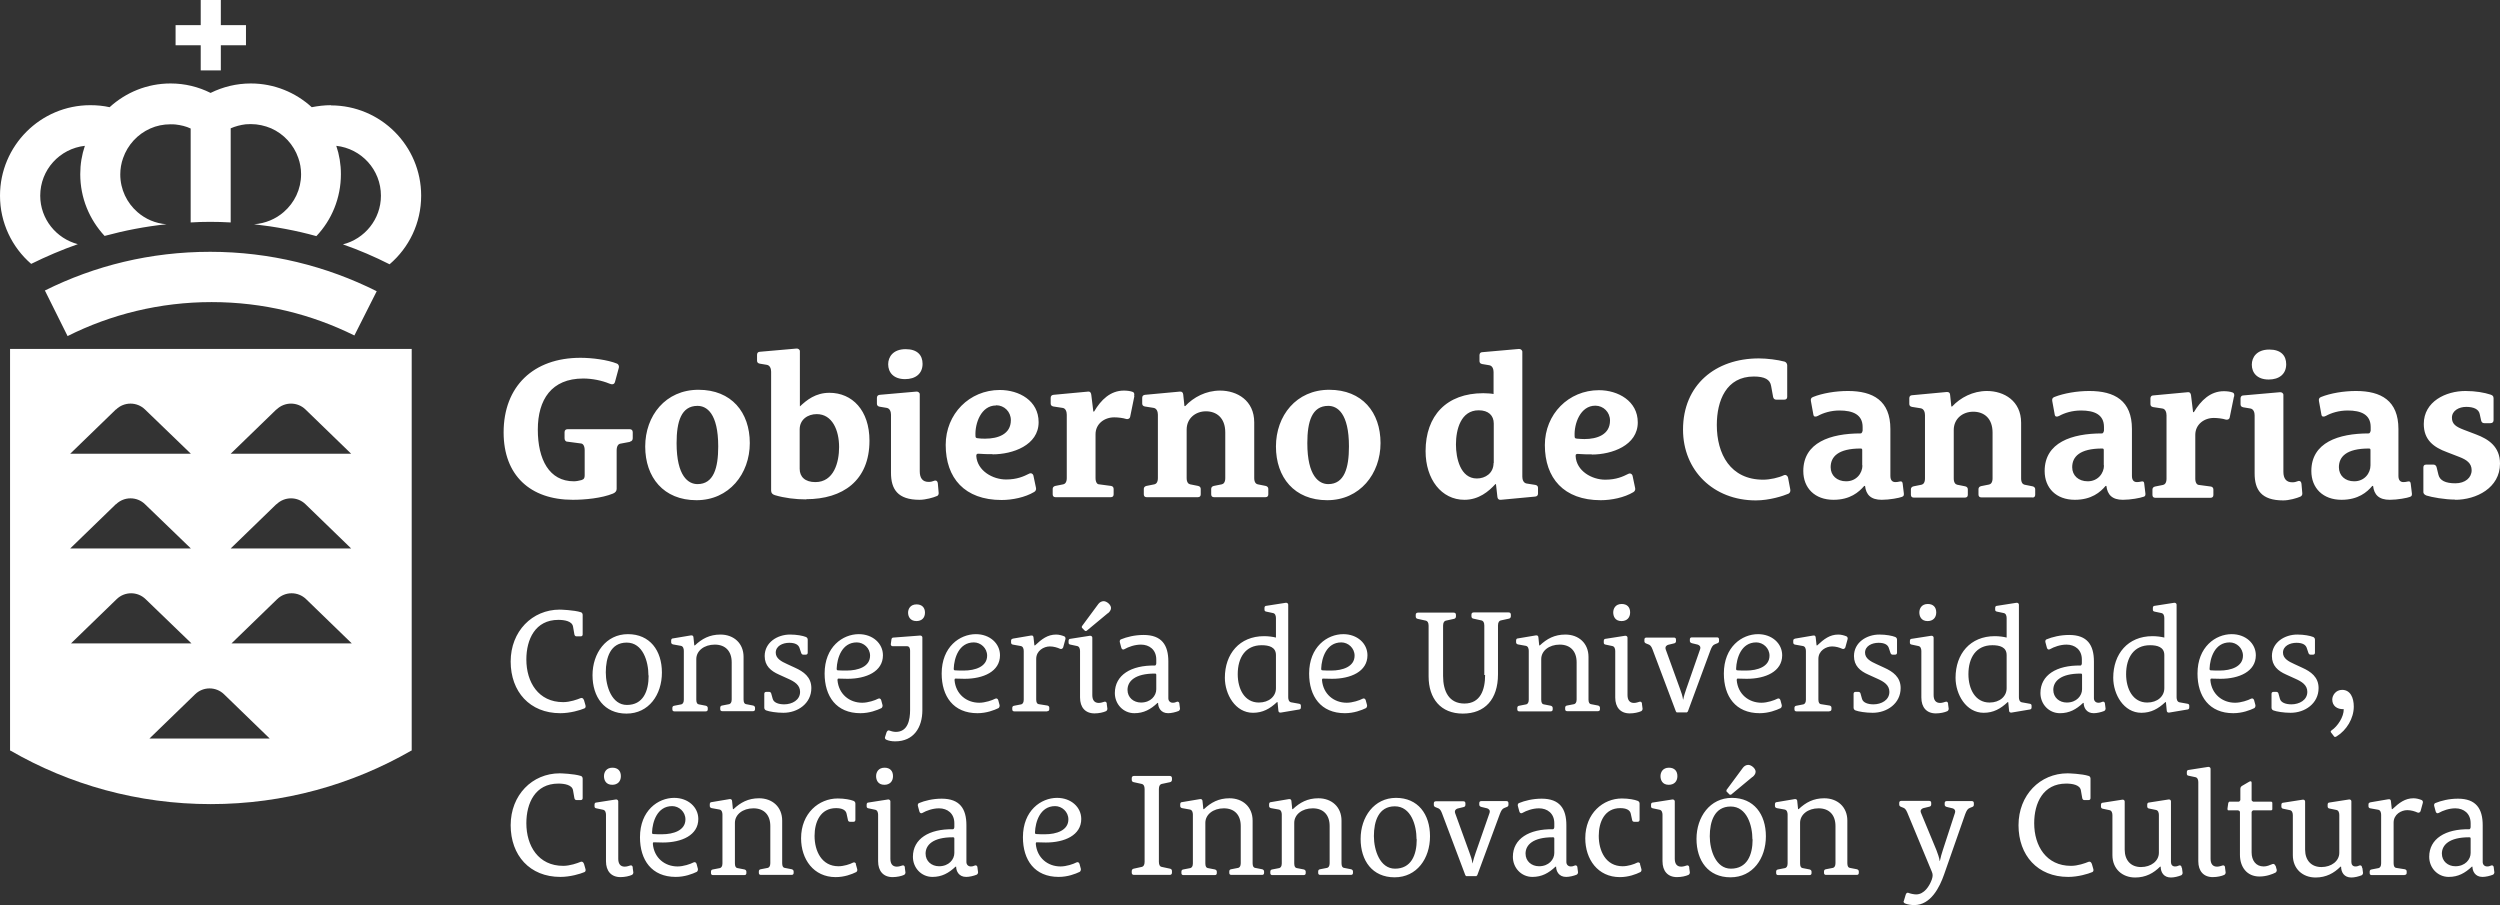
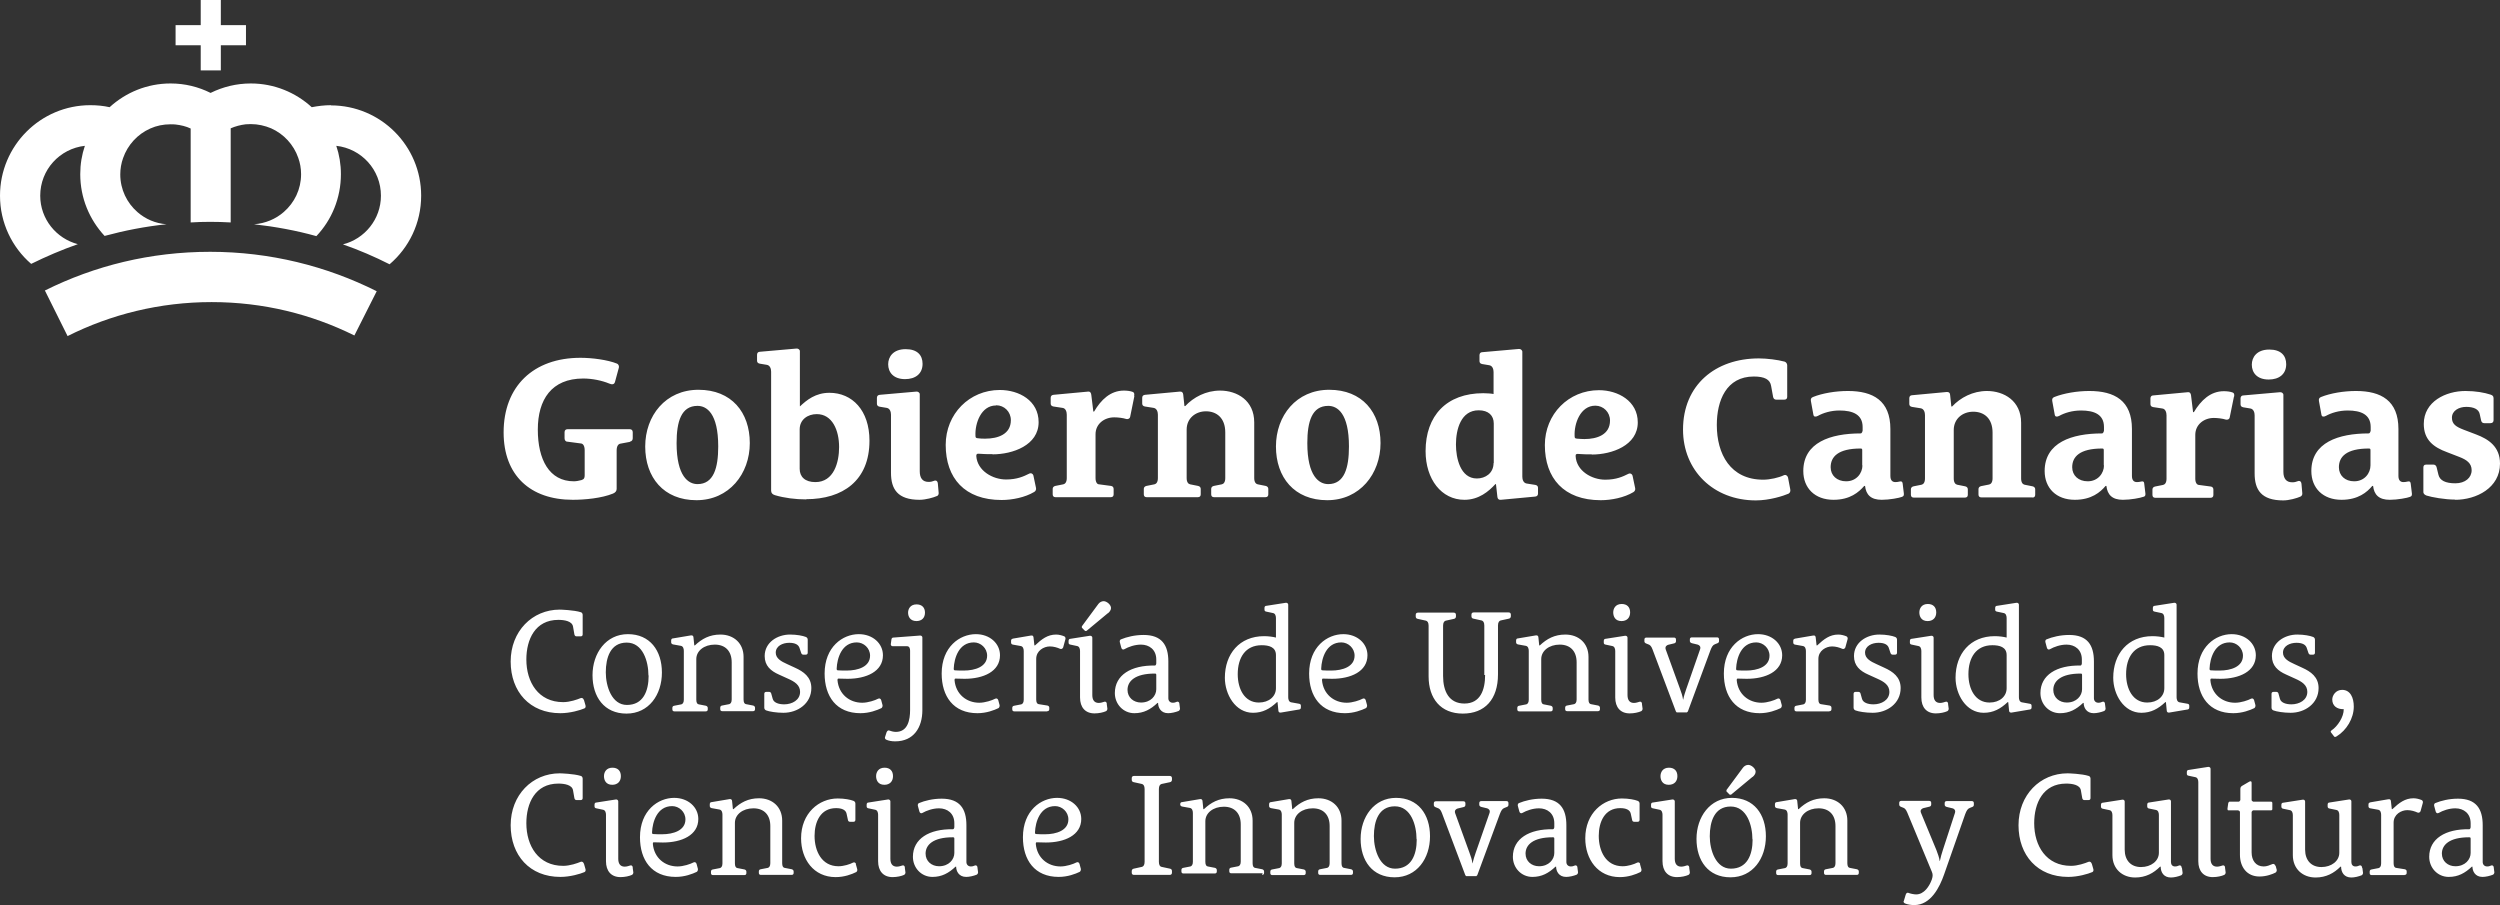
<svg xmlns="http://www.w3.org/2000/svg" id="Layer_2" data-name="Layer 2" viewBox="0 0 124.3 45">
  <rect x="0" y="0" width="124.3" height="45" fill="#333333" stroke="none" />
  <defs>
    <style>
      .cls-1 {
        fill: #fff;
        stroke-width: 0px;
      }
    </style>
  </defs>
  <g id="Layer_1-2" data-name="Layer 1">
    <g>
      <path class="cls-1" d="M9.98,3.5h1v-1.25h1.25v-1h-1.25V0h-1v1.25h-1.25v1h1.25v1.25ZM16.46,5.23c-.33,0-.65.04-.96.1-.8-.73-1.86-1.18-3.03-1.18-.72,0-1.39.17-2,.47-.6-.3-1.27-.47-1.99-.47-1.17,0-2.23.45-3.03,1.18-.31-.07-.63-.1-.96-.1C2.01,5.23,0,7.25,0,9.73c0,1.35.6,2.57,1.55,3.39.75-.37,1.52-.7,2.32-.98-1.07-.28-1.87-1.25-1.87-2.41,0-1.29.97-2.34,2.22-2.48-.15.44-.23.91-.23,1.41,0,1.19.46,2.26,1.21,3.07,1-.27,2.02-.47,3.08-.58,0,0,0,0,0,0-.55-.04-1.05-.26-1.44-.6-.53-.46-.86-1.13-.86-1.88,0-.28.05-.56.14-.81.23-.66.72-1.19,1.35-1.47.31-.14.65-.21,1.01-.21.09,0,.17,0,.25.01.26.03.52.09.75.2v4.67c.32-.02.64-.03.97-.03s.68.01,1.02.03v-4.68c.23-.1.49-.17.75-.2.08,0,.17-.01.25-.01.36,0,.7.08,1.01.21.63.28,1.12.81,1.35,1.47.09.25.14.52.14.81,0,.75-.33,1.42-.86,1.88-.4.35-.92.57-1.48.61h0c1.06.12,2.1.31,3.1.59.76-.8,1.22-1.89,1.22-3.08,0-.49-.08-.97-.23-1.41,1.25.14,2.22,1.19,2.22,2.48,0,1.17-.81,2.15-1.89,2.42.8.28,1.57.61,2.32.99.96-.82,1.57-2.04,1.57-3.41,0-2.48-2.01-4.49-4.49-4.49M2.23,14.44l1.13,2.27c2.15-1.08,4.59-1.69,7.16-1.69s4.96.6,7.1,1.66l1.11-2.2c-2.49-1.25-5.31-1.96-8.28-1.96s-5.74.69-8.21,1.92" />
-       <path class="cls-1" d="M.5,17.36v19.96s.01,0,.02,0c2.93,1.69,6.33,2.66,9.96,2.66s7.03-.97,9.97-2.66h.02v-19.97H.5ZM13.75,20.36c.4-.39,1.04-.39,1.44,0l2.27,2.2h-5.99l2.27-2.2ZM13.75,25.07c.4-.39,1.04-.39,1.44,0l2.27,2.2h-5.99l2.27-2.2ZM5.77,20.36c.4-.39,1.04-.39,1.44,0l2.28,2.2H3.49l2.27-2.2ZM5.77,25.07c.4-.39,1.04-.39,1.44,0l2.28,2.2H3.49l2.27-2.2ZM5.8,29.79c.4-.39,1.04-.39,1.44,0l2.28,2.2H3.53l2.27-2.2ZM7.43,36.72l2.27-2.2c.4-.39,1.04-.39,1.44,0l2.27,2.2h-5.99ZM11.51,31.99l2.27-2.2c.4-.39,1.04-.39,1.44,0l2.27,2.2h-5.99Z" />
-       <path class="cls-1" d="M31.32,21.97l-.48.09c-.1.02-.18.12-.18.34v1.91c0,.1-.06.18-.18.23-.56.23-1.4.31-2,.31-2.12,0-3.44-1.22-3.44-3.35,0-2.29,1.48-3.71,3.82-3.71.58,0,1.35.1,1.82.29.07.03.11.12.09.2l-.19.7c-.04.16-.17.14-.29.09-.36-.15-.85-.25-1.29-.25-1.58,0-2.26,1.05-2.26,2.54s.57,2.57,1.79,2.57c.13,0,.26-.03.38-.06.13-.04.16-.11.16-.23v-1.25c0-.22-.08-.33-.18-.34l-.68-.09c-.1,0-.14-.09-.14-.17v-.3c0-.1.06-.15.15-.15h3.09c.09,0,.15.05.15.15v.3c0,.08-.04.15-.14.17M34.63,24.87c1.62,0,2.65-1.31,2.65-2.84s-.91-2.65-2.55-2.65-2.65,1.29-2.65,2.82.91,2.67,2.55,2.67M34.68,20.18c.45,0,1.03.36,1.03,2.02,0,1.07-.23,1.87-1.03,1.87-.45,0-1.04-.38-1.04-2.04,0-1.07.23-1.85,1.04-1.85M40.08,24.82c1.82,0,3.15-.92,3.15-2.91,0-1.51-.86-2.38-1.99-2.38-.69,0-1.13.36-1.46.67h-.01v-2.74c0-.08-.09-.14-.17-.13l-1.82.16c-.09,0-.14.06-.14.15v.29c0,.07.03.13.13.15l.36.06c.16.03.21.2.21.34v5.91c0,.12.06.19.19.23.47.14,1.02.21,1.56.21M40.61,20.59c.77,0,1.11.8,1.11,1.64,0,.76-.26,1.74-1.18,1.74-.51,0-.78-.26-.78-.66v-1.96c0-.49.4-.76.85-.76M46.58,24.67c.06-.03.1-.09.09-.17l-.04-.46c-.02-.18-.15-.15-.17-.14-.11.04-.17.06-.29.06-.3,0-.44-.19-.44-.53v-3.83c0-.08-.09-.14-.17-.13l-1.82.16c-.09.01-.14.06-.14.15v.29c0,.07.03.13.13.15l.36.06c.16.03.21.2.21.34v2.89c0,.81.33,1.34,1.42,1.34.3,0,.69-.11.87-.19M45,18.85c.52,0,.87-.27.87-.76,0-.43-.26-.73-.84-.73-.63,0-.87.39-.87.75,0,.4.26.74.84.74M49.35,22.59c1,0,2.29-.45,2.29-1.6,0-1.07-.97-1.6-1.93-1.6-1.51,0-2.69,1.19-2.69,2.73,0,1.65.94,2.74,2.78,2.74.53,0,1.17-.13,1.62-.4.07-.04.11-.12.09-.2l-.13-.62c-.02-.08-.11-.14-.21-.09-.26.13-.59.29-1.15.29-.66,0-1.43-.43-1.48-1.17,0-.1.05-.12.13-.11.22.02.45.02.67.02M49.53,20.15c.4,0,.73.32.73.74,0,.7-.64.92-1.27.92-.12,0-.26,0-.37-.02-.1-.01-.12-.03-.12-.13-.03-.61.28-1.5,1.02-1.5M56.39,19.69c.02-.11,0-.17-.06-.2-.12-.05-.3-.07-.45-.07-.67,0-1.14.46-1.48,1.04h-.04l-.1-.82c-.01-.1-.05-.18-.16-.17l-1.72.16c-.09.01-.14.06-.14.15v.28c0,.07.03.13.13.15l.46.07c.16.02.21.2.21.34v3.15c0,.2-.08.29-.17.31l-.4.08c-.09.02-.13.08-.13.15v.27c0,.09.05.14.14.14h2.75c.09,0,.14-.05.14-.14v-.27c0-.07-.04-.14-.13-.15l-.6-.08c-.09,0-.17-.11-.17-.31v-2.18c0-.51.43-.84.93-.84.18,0,.44.03.59.08.1.03.19-.03.2-.1l.21-1.03ZM62.92,24.72c.09,0,.14-.05.14-.14v-.27c0-.07-.04-.13-.13-.15l-.4-.08c-.09-.02-.17-.11-.17-.31v-2.77c0-1.09-.85-1.58-1.7-1.58-.7,0-1.32.33-1.73.77h-.04l-.06-.57c-.01-.1-.06-.16-.17-.15l-1.73.16c-.09.01-.14.06-.14.15v.28c0,.07.03.13.13.15l.44.07c.16.03.21.2.21.34v3.15c0,.2-.08.29-.17.31l-.4.08c-.09.02-.13.08-.13.15v.27c0,.09.05.14.14.14h2.55c.09,0,.14-.05.14-.14v-.27c0-.07-.04-.13-.13-.15l-.4-.08c-.09-.02-.17-.11-.17-.31v-2.41c0-.56.44-.91.96-.91s.96.32.96,1.05v2.27c0,.2-.08.29-.17.31l-.4.08c-.09.02-.13.08-.13.15v.27c0,.09.05.14.14.14h2.55M65.99,24.87c1.62,0,2.65-1.31,2.65-2.84s-.91-2.65-2.55-2.65-2.65,1.29-2.65,2.82.91,2.67,2.55,2.67M66.04,20.18c.45,0,1.03.36,1.03,2.02,0,1.07-.23,1.87-1.03,1.87-.45,0-1.04-.38-1.04-2.04,0-1.07.23-1.85,1.04-1.85M76.33,24.69c.09-.01.14-.06.14-.15v-.28c0-.07-.03-.13-.13-.15l-.44-.07c-.16-.03-.21-.2-.21-.34v-6.21c0-.08-.09-.15-.17-.14l-1.82.16c-.09,0-.14.06-.14.15v.29c0,.07.03.13.13.15l.36.06c.16.03.21.2.21.34v1.09c-.08-.02-.34-.04-.51-.04-1.83,0-2.87,1.12-2.87,2.88,0,1.4.79,2.42,1.93,2.42.72,0,1.21-.42,1.54-.78h.03l.07.63c.01.1.06.16.17.15l1.71-.16M74.26,23.02c0,.51-.41.77-.83.77-.82,0-1.04-1.01-1.04-1.69,0-.76.25-1.7,1.13-1.7.49,0,.75.26.75.66v1.97ZM79.14,22.6c1,0,2.29-.45,2.29-1.6,0-1.06-.98-1.6-1.93-1.6-1.51,0-2.69,1.19-2.69,2.73,0,1.64.94,2.74,2.78,2.74.53,0,1.17-.13,1.62-.4.07-.04.11-.12.09-.2l-.13-.62c-.02-.08-.11-.14-.21-.09-.26.13-.59.29-1.15.29-.66,0-1.43-.43-1.47-1.17-.01-.1.05-.12.13-.11.22.02.45.02.67.02M79.32,20.17c.4,0,.73.32.73.74,0,.7-.64.92-1.27.92-.12,0-.26-.01-.37-.02-.1-.01-.12-.03-.12-.13-.03-.61.28-1.51,1.03-1.51M88.94,24.53c.07-.03.09-.13.07-.21l-.11-.58c-.02-.08-.11-.16-.21-.11-.25.12-.69.22-1.02.22-1.64,0-2.31-1.28-2.31-2.72,0-1.21.47-2.41,1.84-2.41.54,0,.81.15.86.47l.1.55c.02.09.08.13.15.13h.41c.09,0,.14-.05.14-.14v-1.57c0-.08-.06-.16-.13-.18-.33-.09-.87-.16-1.28-.16-2.16,0-3.77,1.32-3.77,3.54,0,2.03,1.51,3.52,3.62,3.52.68,0,1.36-.22,1.64-.34M94.57,24.7c.06-.02.1-.05.09-.16l-.06-.5c-.01-.09-.06-.12-.14-.1-.07.02-.17.03-.22.03-.17,0-.25-.11-.25-.31v-2.33c0-1.41-.86-1.89-2.11-1.89-.61,0-1.27.11-1.74.3-.1.04-.12.11-.1.21l.12.66c.02.13.12.12.22.07.27-.15.65-.27,1.08-.27.66,0,1.15.2,1.15.82v.18s-.02.14-.1.14c-1.5,0-2.85.45-2.85,1.87,0,.85.58,1.43,1.5,1.43.83,0,1.26-.38,1.53-.69h.04c.05.44.29.69.83.69.38,0,.87-.09,1.02-.15M92.6,23.14c0,.38-.29.79-.81.79-.46,0-.77-.29-.77-.7,0-.52.37-.93,1.49-.93.06,0,.08.02.08.08v.76ZM101.05,24.74c.09,0,.14-.05.14-.14v-.27c0-.07-.04-.13-.13-.15l-.4-.08c-.09-.02-.17-.11-.17-.31v-2.77c0-1.09-.85-1.58-1.7-1.58-.7,0-1.32.33-1.73.77h-.04l-.06-.57c0-.1-.06-.16-.17-.15l-1.72.16c-.09,0-.14.06-.14.15v.28c0,.07.03.13.13.15l.44.07c.16.03.21.2.21.34v3.15c0,.2-.08.29-.17.31l-.4.08c-.09.02-.13.08-.13.15v.27c0,.09.05.14.14.14h2.55c.09,0,.14-.05.14-.14v-.27c0-.07-.04-.13-.13-.15l-.4-.08c-.09-.02-.17-.11-.17-.31v-2.41c0-.56.44-.91.97-.91s.96.32.96,1.04v2.27c0,.2-.08.29-.17.31l-.4.08c-.09.02-.13.08-.13.15v.27c0,.09.05.14.14.14h2.55M106.58,24.7c.06-.02.1-.05.09-.16l-.06-.5c0-.09-.06-.12-.14-.1-.07.02-.17.03-.22.03-.17,0-.25-.11-.25-.31v-2.33c0-1.41-.86-1.89-2.12-1.89-.6,0-1.26.11-1.74.3-.1.04-.12.11-.1.21l.12.66c.02.13.12.12.22.07.27-.15.65-.27,1.09-.27.66,0,1.14.2,1.14.82v.18s-.02.14-.1.14c-1.5,0-2.85.45-2.85,1.87,0,.85.58,1.43,1.5,1.43.83,0,1.27-.38,1.53-.69h.04c.05.44.29.69.82.69.38,0,.87-.09,1.02-.15M104.61,23.14c0,.38-.29.79-.81.79-.46,0-.77-.29-.77-.7,0-.52.37-.93,1.49-.93.06,0,.08.02.08.08v.76ZM111.08,19.72c.02-.11,0-.17-.06-.2-.12-.05-.3-.07-.45-.07-.67,0-1.14.46-1.49,1.04h-.04l-.1-.82c-.01-.1-.05-.18-.16-.17l-1.72.16c-.09,0-.14.06-.14.15v.28c0,.07.03.13.13.15l.46.07c.16.02.21.2.21.34v3.15c0,.2-.08.29-.17.31l-.4.08c-.09.02-.13.08-.13.15v.27c0,.09.05.14.14.14h2.75c.09,0,.14-.05.14-.14v-.27c0-.07-.04-.14-.13-.15l-.6-.08c-.09-.01-.17-.11-.17-.31v-2.18c0-.51.43-.84.92-.84.18,0,.44.03.59.08.11.03.19-.03.2-.1l.21-1.03ZM114.38,24.69c.06-.03.1-.09.09-.17l-.04-.46c-.02-.18-.15-.15-.17-.14-.11.04-.17.06-.29.06-.3,0-.44-.19-.44-.52v-3.83c0-.08-.09-.14-.17-.13l-1.82.16c-.09,0-.14.06-.14.15v.29c0,.07.03.13.13.15l.36.06c.16.03.21.2.21.34v2.89c0,.81.33,1.34,1.42,1.34.3,0,.68-.11.86-.19M112.8,18.87c.52,0,.87-.27.87-.76,0-.43-.26-.73-.84-.73-.63,0-.87.39-.87.75,0,.4.26.74.84.74M119.83,24.7c.06-.02.1-.05.09-.16l-.06-.5c-.01-.09-.06-.12-.14-.1-.07.02-.17.03-.22.03-.17,0-.25-.11-.25-.31v-2.33c0-1.41-.86-1.89-2.11-1.89-.61,0-1.27.11-1.74.3-.1.04-.12.11-.1.21l.12.66c.02.13.12.12.22.07.27-.15.65-.27,1.09-.27.66,0,1.14.2,1.14.82v.18s-.02.14-.1.14c-1.5,0-2.85.45-2.85,1.87,0,.85.58,1.43,1.5,1.43.83,0,1.27-.38,1.53-.69h.04c.05.44.29.69.83.69.38,0,.87-.09,1.02-.15M117.86,23.14c0,.38-.29.79-.81.79-.46,0-.76-.29-.76-.7,0-.52.37-.93,1.49-.93.06,0,.08.02.08.08v.76ZM122.07,24.85c1.05,0,2.23-.59,2.23-1.8,0-.85-.58-1.22-1.19-1.45l-.63-.24c-.36-.14-.57-.27-.57-.59,0-.36.36-.54.71-.54.38,0,.62.12.67.35l.07.32c.02.1.08.14.16.14h.3c.11,0,.16-.06.16-.15v-1.09c0-.12-.07-.15-.15-.18-.3-.1-.74-.18-1.25-.18-.97,0-2.07.52-2.07,1.64,0,.8.5,1.16,1.15,1.4l.62.24c.36.14.61.31.61.66,0,.37-.32.65-.81.65s-.77-.14-.84-.42l-.09-.37c-.02-.09-.08-.14-.16-.14h-.36c-.11,0-.14.06-.14.15v1.21c0,.1.08.15.16.18.25.08.9.2,1.43.2M29.02,34.79c-.01-.06-.08-.11-.15-.08-.17.07-.53.2-.87.2-1.23,0-1.83-.99-1.83-2.12,0-1,.44-1.97,1.59-1.97.3,0,.68.06.73.33l.07.4c.02.07.06.09.11.09h.2c.07,0,.1-.04.1-.1v-.97c0-.06-.04-.12-.09-.13-.34-.11-1.01-.13-1.05-.13-1.37,0-2.44,1.08-2.44,2.58s.95,2.57,2.47,2.57c.49,0,.99-.15,1.2-.24.05-.02.07-.09.05-.15l-.08-.28ZM29.46,33.57c0,1.08.58,1.91,1.69,1.91s1.76-.94,1.76-2.04-.6-1.91-1.69-1.91-1.76.95-1.76,2.04M32.25,33.59c0,.79-.28,1.46-1.08,1.46-.75,0-1.05-.92-1.05-1.62,0-.73.23-1.48,1.04-1.48s1.08.95,1.08,1.63M37.44,35.36c.07,0,.1-.04.1-.1v-.07c0-.05-.03-.09-.09-.11l-.36-.07c-.07-.01-.12-.08-.12-.23v-2.12c0-.68-.49-1.11-1.15-1.11-.54,0-.92.21-1.27.54h-.03l-.04-.39c0-.07-.04-.12-.12-.11l-.89.15c-.07,0-.1.04-.1.11v.08c0,.05.02.09.09.11l.39.07c.12.02.15.15.15.25v2.43c0,.15-.06.21-.12.23l-.36.07c-.07.01-.09.06-.09.11v.07c0,.07.04.1.1.1h1.56c.07,0,.1-.04.1-.1v-.07c0-.05-.03-.09-.09-.11l-.36-.07c-.07-.01-.12-.08-.12-.23v-2.02c0-.41.39-.72.92-.72s.84.33.84.88v1.85c0,.15-.06.21-.12.23l-.36.07c-.07.01-.09.06-.09.11v.07c0,.07.04.1.1.1h1.56ZM39.17,33.74c.34.15.61.32.61.66,0,.41-.4.62-.79.62-.29,0-.52-.09-.57-.27l-.07-.25c-.01-.07-.06-.1-.11-.1h-.14c-.07,0-.1.04-.1.1v.69c0,.06.04.11.09.13.15.06.52.12.86.12.71,0,1.39-.46,1.39-1.23,0-.55-.39-.82-.81-1.01l-.39-.18c-.29-.13-.57-.28-.57-.57,0-.33.34-.49.67-.49.29,0,.47.09.52.28l.07.21c.02.07.06.1.11.1h.12c.07,0,.1-.04.1-.1v-.65c0-.06-.04-.11-.09-.13-.15-.06-.45-.12-.79-.12-.63,0-1.26.39-1.26,1.07,0,.48.3.74.71.92l.44.2ZM43.81,34.81c-.01-.06-.08-.11-.15-.07-.15.08-.5.2-.79.2-.64,0-1.17-.43-1.23-1.12,0-.07.02-.09.07-.08.12,0,.25.01.43.01.93,0,1.76-.36,1.76-1.17,0-.59-.51-1.05-1.2-1.05-.8,0-1.7.63-1.7,1.96,0,1.13.58,1.97,1.78,1.97.45,0,.83-.15,1.04-.25.04-.02.07-.09.06-.15l-.07-.26ZM42.6,31.94c.34,0,.66.28.66.66,0,.55-.6.74-1.16.74-.15,0-.31,0-.42-.01-.07,0-.08-.02-.08-.09.02-.51.25-1.3,1-1.3M44,36.66c-.01.05.02.1.07.12.11.05.26.08.44.08.92,0,1.35-.69,1.35-1.55v-3.62c0-.06-.07-.1-.12-.09l-1.32.1c-.07,0-.09.04-.1.11l-.03.22c0,.05.03.1.09.1h.72c.12,0,.15.12.15.22v2.95c0,.49-.11,1.09-.71,1.09-.11,0-.26-.04-.33-.07-.05-.02-.1.02-.13.09l-.08.25ZM45.56,30.88c.27,0,.43-.16.43-.42,0-.25-.15-.41-.42-.41-.31,0-.42.23-.42.41s.09.42.42.42M49.63,34.81c-.01-.06-.08-.11-.15-.07-.15.08-.5.2-.79.2-.64,0-1.17-.43-1.23-1.12,0-.07.02-.09.07-.08.12,0,.25.01.43.01.93,0,1.76-.36,1.76-1.17,0-.59-.51-1.05-1.2-1.05-.8,0-1.7.63-1.7,1.96,0,1.13.58,1.97,1.78,1.97.45,0,.83-.15,1.04-.25.04-.02.07-.09.06-.15l-.07-.26ZM48.42,31.94c.34,0,.66.28.66.66,0,.55-.6.74-1.16.74-.15,0-.31,0-.42-.01-.07,0-.08-.02-.08-.09.02-.51.25-1.3,1-1.3M52.07,35.36c.07,0,.1-.04.1-.1v-.07c0-.05-.02-.09-.09-.11l-.44-.07c-.07-.01-.12-.08-.12-.23v-2.02c0-.41.38-.62.68-.62.19,0,.38.06.51.12.07.03.13-.02.15-.07l.11-.4c.02-.06,0-.12-.05-.15-.12-.05-.27-.09-.41-.09-.42,0-.71.22-1.05.54h-.03l-.04-.36c0-.1-.04-.15-.14-.13l-.88.15c-.07.02-.1.04-.1.11v.08c0,.05.02.1.09.11l.39.07c.12.02.15.15.15.25v2.42c0,.15-.06.21-.12.23l-.36.07c-.07.01-.09.06-.09.11v.07c0,.07.04.1.1.1h1.64ZM55.03,34.99c0-.08-.07-.12-.12-.1-.07.02-.17.06-.28.06-.22,0-.32-.15-.32-.39v-2.86c0-.06-.07-.1-.12-.09l-.96.15c-.07,0-.1.04-.1.11v.08c0,.05.02.09.09.1l.33.07c.12.02.15.15.15.25v2.31c0,.49.26.79.72.79.22,0,.44-.05.57-.11.04-.02.07-.07.07-.12l-.03-.22ZM55.09,30.49c.07-.06.15-.15.15-.26,0-.16-.21-.34-.37-.34-.1,0-.2.06-.26.14l-.82,1.11s0,.06,0,.07l.16.16s.05.01.07,0l1.06-.88ZM58.64,34.99c0-.08-.07-.12-.12-.1-.09.03-.11.05-.21.05-.13,0-.22-.09-.22-.22v-1.83c0-.82-.33-1.32-1.23-1.32-.44,0-.84.1-1.13.22-.05.02-.07.09-.05.15l.07.26c.02.08.08.12.15.08.21-.12.52-.23.83-.23.41,0,.76.25.76.74v.2s-.01.1-.07.1c-1.18-.02-1.99.47-1.99,1.37,0,.55.42,1,.97,1,.47,0,.81-.19,1.15-.51h.03c0,.22.13.51.5.51.16,0,.37-.05.52-.11.04-.02.07-.07.07-.12l-.03-.23ZM57.49,34.27c0,.32-.27.66-.76.66-.37,0-.67-.25-.67-.63,0-.43.37-.81,1.35-.81.06,0,.08.01.08.07v.71ZM64.58,35.28c.07-.01.1-.04.1-.11v-.08c0-.05-.02-.09-.09-.1l-.39-.07c-.12-.02-.15-.15-.15-.25v-4.61c0-.06-.07-.1-.12-.09l-.96.15c-.07,0-.1.04-.1.11v.08c0,.05.02.09.09.1l.33.07c.12.02.15.15.15.25v.97c-.15-.04-.38-.07-.59-.07-1.22,0-1.95.88-1.95,2.07,0,.82.52,1.74,1.4,1.74.48,0,.84-.2,1.19-.53h.03l.04.41c0,.07.04.12.12.11l.89-.15ZM63.44,34.22c0,.4-.34.71-.85.71-.71,0-1.05-.67-1.05-1.41,0-.82.38-1.44,1.19-1.44.36,0,.71.09.71.49v1.64ZM67.9,34.81c-.01-.06-.08-.11-.15-.07-.15.08-.5.2-.79.2-.64,0-1.17-.43-1.23-1.12,0-.07.02-.09.07-.08.12,0,.25.01.43.01.93,0,1.76-.36,1.76-1.17,0-.59-.51-1.05-1.2-1.05-.8,0-1.7.63-1.7,1.96,0,1.13.58,1.97,1.78,1.97.45,0,.83-.15,1.04-.25.04-.02.07-.09.06-.15l-.07-.26ZM66.69,31.94c.34,0,.66.28.66.66,0,.55-.6.74-1.16.74-.15,0-.31,0-.42-.01-.07,0-.08-.02-.08-.09.02-.51.25-1.3,1-1.3M73.84,33.56c0,.73-.23,1.42-1.03,1.42-.76,0-1.06-.6-1.06-1.37v-2.5c0-.16.06-.23.13-.25l.41-.09c.07-.01.1-.07.1-.12v-.08c0-.07-.04-.11-.11-.11h-1.78c-.07,0-.11.04-.11.11v.08c0,.06.03.11.1.12l.41.09c.07.02.13.09.13.25v2.52c0,1.1.6,1.85,1.7,1.85s1.75-.71,1.75-1.95v-2.43c0-.16.06-.23.13-.25l.41-.09c.07-.01.1-.07.1-.12v-.08c0-.07-.04-.11-.11-.11h-1.74c-.07,0-.11.04-.11.11v.08c0,.06.03.11.1.12l.41.09c.07.02.13.09.13.25v2.46ZM79.45,35.36c.07,0,.1-.04.1-.1v-.07c0-.05-.03-.09-.09-.11l-.36-.07c-.07-.01-.12-.08-.12-.23v-2.12c0-.68-.49-1.11-1.15-1.11-.54,0-.92.21-1.27.54h-.03l-.04-.39c0-.07-.04-.12-.12-.11l-.89.15c-.07,0-.1.04-.1.11v.08c0,.05.02.09.09.11l.39.07c.12.02.15.15.15.25v2.43c0,.15-.06.21-.12.23l-.36.07c-.07.01-.09.06-.09.11v.07c0,.07.04.1.1.1h1.56c.07,0,.1-.04.1-.1v-.07c0-.05-.03-.09-.09-.11l-.36-.07c-.07-.01-.12-.08-.12-.23v-2.02c0-.41.39-.72.92-.72s.84.33.84.88v1.85c0,.15-.06.21-.12.23l-.36.07c-.07.01-.09.06-.09.11v.07c0,.07.04.1.1.1h1.56ZM81.64,34.99c0-.08-.07-.12-.12-.1-.07.02-.17.06-.28.06-.22,0-.32-.15-.32-.39v-2.86c0-.06-.07-.1-.12-.09l-.96.15c-.07,0-.1.04-.1.11v.08c0,.05.02.09.09.1l.33.07c.12.02.15.15.15.25v2.31c0,.49.26.79.72.79.22,0,.44-.05.57-.11.04-.02.07-.07.07-.12l-.03-.22ZM80.62,30.88c.27,0,.43-.17.43-.43s-.15-.42-.42-.42c-.31,0-.42.23-.42.42s.09.43.41.43M83.88,35.41s.04-.02.05-.06l1.11-3.01c.07-.18.12-.27.23-.31l.1-.04c.07-.02.1-.06.1-.11v-.09c0-.07-.04-.1-.1-.1h-1.25c-.07,0-.1.04-.1.1v.08c0,.05.03.09.1.11l.29.07c.06.02.17.08.12.23l-.69,1.98c-.05.14-.12.36-.15.52h-.01c-.02-.17-.09-.37-.15-.53l-.71-1.96c-.05-.15.06-.21.12-.23l.29-.07c.07-.01.1-.06.1-.11v-.08c0-.07-.04-.1-.1-.1h-1.37c-.07,0-.1.04-.1.1v.09c0,.05.04.09.1.11l.1.04c.06.02.14.07.2.24l1.16,3.08s.03.06.05.06h.51ZM88.52,34.81c-.01-.06-.08-.11-.15-.07-.15.08-.5.2-.79.2-.64,0-1.17-.43-1.23-1.12,0-.07.02-.09.07-.08.12,0,.25.01.43.01.93,0,1.76-.36,1.76-1.17,0-.59-.51-1.05-1.2-1.05-.8,0-1.7.63-1.7,1.96,0,1.13.58,1.97,1.78,1.97.45,0,.83-.15,1.04-.25.04-.02.07-.09.06-.15l-.07-.26ZM87.32,31.94c.34,0,.66.28.66.66,0,.55-.6.74-1.16.74-.15,0-.31,0-.42-.01-.07,0-.08-.02-.08-.09.02-.51.25-1.3,1-1.3M90.96,35.36c.07,0,.1-.04.1-.1v-.07c0-.05-.02-.09-.09-.11l-.44-.07c-.07-.01-.12-.08-.12-.23v-2.02c0-.41.38-.62.68-.62.19,0,.38.06.51.12.07.03.13-.02.15-.07l.11-.4c.02-.06,0-.12-.05-.15-.12-.05-.27-.09-.41-.09-.42,0-.71.22-1.05.54h-.03l-.04-.36c0-.1-.04-.15-.14-.13l-.88.15c-.07.02-.1.04-.1.11v.08c0,.05.02.1.09.11l.39.07c.12.02.15.15.15.25v2.42c0,.15-.06.21-.12.23l-.36.07c-.07.01-.09.06-.09.11v.07c0,.07.04.1.1.1h1.64ZM93.33,33.74c.34.15.61.32.61.66,0,.41-.4.62-.79.62-.29,0-.52-.09-.57-.27l-.07-.25c-.01-.07-.06-.1-.11-.1h-.14c-.07,0-.1.04-.1.1v.69c0,.06.04.11.09.13.15.06.52.12.86.12.71,0,1.39-.46,1.39-1.23,0-.55-.39-.82-.81-1.01l-.39-.18c-.29-.13-.57-.28-.57-.57,0-.33.34-.49.67-.49.29,0,.47.09.52.28l.07.21c.02.07.06.1.11.1h.12c.07,0,.1-.04.1-.1v-.65c0-.06-.04-.11-.09-.13-.15-.06-.45-.12-.79-.12-.63,0-1.26.39-1.26,1.07,0,.48.3.74.71.92l.44.2ZM96.86,34.99c0-.08-.07-.12-.12-.1-.07.02-.17.06-.28.06-.22,0-.32-.15-.32-.39v-2.86c0-.06-.07-.1-.12-.09l-.96.15c-.07,0-.1.04-.1.11v.08c0,.05.02.09.09.1l.33.07c.12.02.15.15.15.25v2.31c0,.49.26.79.72.79.22,0,.44-.05.57-.11.04-.02.07-.07.07-.12l-.03-.22ZM95.84,30.88c.27,0,.43-.17.43-.43s-.15-.42-.42-.42c-.31,0-.42.23-.42.42s.09.43.41.43M100.91,35.28c.07-.01.1-.04.1-.11v-.08c0-.05-.02-.09-.09-.1l-.39-.07c-.12-.02-.15-.15-.15-.25v-4.61c0-.06-.07-.1-.12-.09l-.96.15c-.07,0-.1.04-.1.11v.08c0,.05.02.09.09.1l.33.07c.12.02.15.15.15.25v.97c-.15-.04-.38-.07-.59-.07-1.22,0-1.95.88-1.95,2.07,0,.82.52,1.74,1.4,1.74.48,0,.84-.2,1.19-.53h.03l.04.41c0,.07.04.12.12.11l.89-.15ZM99.77,34.22c0,.4-.34.71-.85.71-.71,0-1.05-.67-1.05-1.41,0-.82.38-1.44,1.19-1.44.36,0,.71.09.71.49v1.64ZM104.66,34.99c0-.08-.07-.12-.12-.1-.09.03-.11.05-.21.05-.13,0-.22-.09-.22-.22v-1.83c0-.82-.33-1.32-1.23-1.32-.44,0-.84.1-1.13.22-.05.02-.07.09-.05.15l.07.26c.02.08.08.12.15.08.21-.12.52-.23.83-.23.41,0,.76.25.76.74v.2s-.01.1-.07.1c-1.18-.02-1.99.47-1.99,1.37,0,.55.42,1,.97,1,.47,0,.81-.19,1.15-.51h.03c0,.22.13.51.5.51.16,0,.37-.05.52-.11.04-.02.07-.07.07-.12l-.03-.23ZM103.52,34.27c0,.32-.27.66-.76.66-.37,0-.67-.25-.67-.63,0-.43.37-.81,1.35-.81.06,0,.08.01.08.07v.71ZM108.75,35.28c.07-.01.1-.04.1-.11v-.08c0-.05-.02-.09-.09-.1l-.39-.07c-.12-.02-.15-.15-.15-.25v-4.61c0-.06-.07-.1-.12-.09l-.96.15c-.07,0-.1.04-.1.11v.08c0,.05.02.09.09.1l.33.07c.12.02.15.15.15.25v.97c-.15-.04-.38-.07-.59-.07-1.22,0-1.95.88-1.95,2.07,0,.82.52,1.74,1.4,1.74.48,0,.84-.2,1.19-.53h.03l.04.41c0,.07.04.12.12.11l.89-.15ZM107.61,34.22c0,.4-.34.71-.85.71-.71,0-1.05-.67-1.05-1.41,0-.82.38-1.44,1.19-1.44.36,0,.71.09.71.49v1.64ZM112.07,34.81c-.01-.06-.08-.11-.15-.07-.15.08-.5.2-.79.2-.64,0-1.17-.43-1.23-1.12,0-.07.02-.09.07-.08.12,0,.25.01.43.01.93,0,1.76-.36,1.76-1.17,0-.59-.51-1.05-1.2-1.05-.8,0-1.7.63-1.7,1.96,0,1.13.58,1.97,1.78,1.97.45,0,.83-.15,1.04-.25.04-.02.07-.09.06-.15l-.07-.26ZM110.86,31.94c.34,0,.66.28.66.66,0,.55-.6.74-1.16.74-.15,0-.31,0-.42-.01-.07,0-.08-.02-.08-.09.02-.51.25-1.3,1-1.3M114.11,33.74c.34.15.61.32.61.66,0,.41-.4.62-.79.62-.29,0-.52-.09-.57-.27l-.07-.25c-.01-.07-.06-.1-.11-.1h-.14c-.07,0-.1.04-.1.1v.69c0,.06.04.11.09.13.15.06.52.12.86.12.71,0,1.39-.46,1.39-1.23,0-.55-.39-.82-.81-1.01l-.39-.18c-.29-.13-.57-.28-.57-.57,0-.33.34-.49.67-.49.29,0,.47.09.52.28l.07.21c.02.07.06.1.11.1h.12c.07,0,.1-.04.1-.1v-.65c0-.06-.04-.11-.09-.13-.15-.06-.45-.12-.79-.12-.63,0-1.26.39-1.26,1.07,0,.48.3.74.71.92l.44.2ZM116.03,36.59c.04.06.07.07.15.02.49-.3.85-.89.85-1.48,0-.44-.17-.83-.58-.83-.32,0-.49.28-.49.48,0,.31.23.49.57.48.01.38-.31.86-.6,1.05-.04.03-.07.07-.03.11l.13.17ZM29.02,42.93c-.01-.06-.08-.11-.15-.08-.17.07-.53.2-.87.2-1.23,0-1.83-.99-1.83-2.12,0-1,.44-1.97,1.59-1.97.3,0,.68.06.73.33l.07.4c.02.07.06.09.11.09h.2c.07,0,.1-.04.1-.1v-.97c0-.06-.04-.12-.09-.13-.34-.11-1.01-.13-1.05-.13-1.37,0-2.44,1.08-2.44,2.58s.95,2.57,2.47,2.57c.49,0,.99-.15,1.2-.24.05-.02.07-.09.05-.15l-.08-.28ZM31.46,43.13c0-.08-.07-.12-.12-.1-.07.02-.17.06-.28.06-.22,0-.32-.15-.32-.39v-2.86c0-.06-.07-.1-.12-.09l-.96.15c-.07,0-.1.04-.1.11v.08c0,.05.02.09.09.1l.33.07c.12.02.15.15.15.25v2.31c0,.49.26.79.72.79.22,0,.44-.05.57-.11.04-.02.07-.07.07-.12l-.03-.22ZM30.44,39.02c.27,0,.43-.17.43-.43s-.15-.42-.42-.42c-.31,0-.42.23-.42.42s.09.43.41.43M34.63,42.95c-.01-.06-.08-.11-.15-.07-.15.08-.5.2-.79.2-.64,0-1.17-.43-1.23-1.12,0-.07.02-.09.07-.08.12,0,.25.01.43.01.93,0,1.76-.36,1.76-1.17,0-.59-.51-1.05-1.2-1.05-.8,0-1.7.63-1.7,1.96,0,1.13.58,1.97,1.78,1.97.45,0,.83-.15,1.04-.25.04-.02.07-.09.06-.15l-.07-.26ZM33.42,40.08c.34,0,.66.28.66.66,0,.55-.6.74-1.16.74-.15,0-.31,0-.42-.01-.07,0-.08-.02-.08-.09.02-.51.25-1.3,1-1.3M39.36,43.5c.07,0,.1-.04.1-.1v-.07c0-.05-.03-.09-.09-.11l-.36-.07c-.07-.01-.12-.08-.12-.23v-2.12c0-.68-.49-1.11-1.15-1.11-.54,0-.92.21-1.27.54h-.03l-.04-.39c0-.07-.04-.12-.12-.11l-.89.15c-.07,0-.1.04-.1.11v.08c0,.05.02.09.09.11l.39.07c.12.02.15.15.15.25v2.43c0,.15-.06.21-.12.23l-.36.07c-.07.01-.09.06-.09.11v.07c0,.07.04.1.1.1h1.56c.07,0,.1-.04.1-.1v-.07c0-.05-.03-.09-.09-.11l-.36-.07c-.07-.01-.12-.08-.12-.23v-2.02c0-.41.39-.72.92-.72s.84.33.84.88v1.85c0,.15-.06.21-.12.23l-.36.07c-.07.01-.09.06-.09.11v.07c0,.07.04.1.1.1h1.56ZM42.56,42.96c-.01-.06-.08-.11-.15-.07-.15.08-.46.18-.72.18-.84,0-1.19-.76-1.19-1.51,0-.69.29-1.38,1.07-1.38.29,0,.48.09.52.27l.07.32c.01.07.06.09.11.09h.16c.07,0,.1-.04.1-.1v-.81c0-.06-.04-.11-.09-.13-.15-.06-.45-.12-.79-.12-.93,0-1.82.73-1.82,1.98,0,1.04.62,1.93,1.72,1.93.43,0,.8-.14,1.02-.25.04-.02.07-.09.05-.15l-.07-.25ZM44.99,43.13c0-.08-.07-.12-.12-.1-.07.02-.17.06-.28.06-.22,0-.32-.15-.32-.39v-2.86c0-.06-.07-.1-.12-.09l-.96.15c-.07,0-.1.04-.1.11v.08c0,.05.02.09.09.1l.33.07c.12.02.15.15.15.25v2.31c0,.49.26.79.72.79.22,0,.44-.05.57-.11.04-.02.07-.07.07-.12l-.03-.22ZM43.97,39.02c.27,0,.43-.17.43-.43s-.15-.42-.42-.42c-.31,0-.42.23-.42.42s.09.43.41.43M48.6,43.13c0-.08-.07-.12-.12-.1-.09.03-.11.05-.21.05-.13,0-.22-.09-.22-.22v-1.83c0-.82-.33-1.32-1.23-1.32-.44,0-.84.1-1.13.22-.05.02-.07.09-.05.15l.07.26c.02.08.08.12.15.08.21-.12.52-.23.83-.23.41,0,.76.25.76.74v.2s-.01.1-.07.1c-1.18-.02-1.99.47-1.99,1.37,0,.55.42,1,.97,1,.47,0,.81-.19,1.15-.51h.03c0,.22.13.51.5.51.16,0,.37-.05.52-.11.04-.02.07-.07.07-.12l-.03-.23ZM47.45,42.41c0,.32-.27.66-.76.66-.37,0-.67-.25-.67-.63,0-.43.37-.81,1.35-.81.06,0,.08.01.08.07v.71ZM53.67,42.95c-.01-.06-.08-.11-.15-.07-.15.08-.5.2-.79.2-.64,0-1.17-.43-1.23-1.12,0-.07.02-.09.07-.08.12,0,.25.01.43.01.93,0,1.76-.36,1.76-1.17,0-.59-.51-1.05-1.2-1.05-.8,0-1.7.63-1.7,1.96,0,1.13.58,1.97,1.78,1.97.45,0,.83-.15,1.04-.25.04-.02.07-.09.06-.15l-.07-.26ZM52.46,40.08c.34,0,.66.28.66.66,0,.55-.6.74-1.16.74-.15,0-.31,0-.42-.01-.07,0-.08-.02-.08-.09.02-.51.25-1.3,1-1.3M58.16,43.5c.07,0,.11-.04.11-.11v-.08c0-.06-.03-.11-.1-.12l-.42-.09c-.07-.01-.13-.09-.13-.25v-3.62c0-.16.06-.23.13-.25l.42-.09c.07-.01.1-.07.1-.12v-.08c0-.07-.04-.11-.11-.11h-1.78c-.07,0-.11.04-.11.11v.08c0,.06.03.11.1.12l.41.09c.07.02.13.09.13.25v3.62c0,.16-.06.23-.13.25l-.41.09c-.07.01-.1.07-.1.12v.08c0,.07.04.11.11.11h1.78ZM62.75,43.5c.07,0,.1-.04.1-.1v-.07c0-.05-.03-.09-.09-.11l-.36-.07c-.07-.01-.12-.08-.12-.23v-2.12c0-.68-.49-1.11-1.15-1.11-.54,0-.92.21-1.27.54h-.03l-.04-.39c0-.07-.04-.12-.12-.11l-.89.15c-.07,0-.1.04-.1.11v.08c0,.05.02.09.09.11l.39.07c.12.02.15.15.15.25v2.43c0,.15-.06.21-.12.23l-.36.07c-.07.01-.09.06-.09.11v.07c0,.07.04.1.1.1h1.56c.07,0,.1-.04.1-.1v-.07c0-.05-.03-.09-.09-.11l-.36-.07c-.07-.01-.12-.08-.12-.23v-2.02c0-.41.39-.72.92-.72s.84.33.84.88v1.85c0,.15-.06.21-.12.23l-.36.07c-.07.01-.09.06-.09.11v.07c0,.07.04.1.1.1h1.56ZM67.17,43.5c.07,0,.1-.04.1-.1v-.07c0-.05-.03-.09-.09-.11l-.36-.07c-.07-.01-.12-.08-.12-.23v-2.12c0-.68-.49-1.11-1.15-1.11-.54,0-.92.21-1.27.54h-.03l-.04-.39c0-.07-.04-.12-.12-.11l-.89.15c-.07,0-.1.04-.1.11v.08c0,.05.02.09.09.11l.39.07c.12.02.15.15.15.25v2.43c0,.15-.06.21-.12.23l-.36.07c-.07.01-.09.06-.09.11v.07c0,.07.04.1.1.1h1.56c.07,0,.1-.04.1-.1v-.07c0-.05-.03-.09-.09-.11l-.36-.07c-.07-.01-.12-.08-.12-.23v-2.02c0-.41.39-.72.92-.72s.84.33.84.88v1.85c0,.15-.06.21-.12.23l-.36.07c-.07.01-.09.06-.09.11v.07c0,.07.04.1.1.1h1.56ZM67.65,41.71c0,1.08.58,1.91,1.69,1.91s1.76-.94,1.76-2.04-.6-1.91-1.69-1.91-1.76.95-1.76,2.04M70.44,41.73c0,.79-.28,1.46-1.08,1.46-.75,0-1.05-.92-1.05-1.62,0-.73.23-1.48,1.04-1.48s1.08.95,1.08,1.63M73.41,43.55s.04-.02.05-.06l1.11-3.01c.07-.18.12-.27.23-.31l.1-.04c.07-.02.1-.06.1-.11v-.09c0-.07-.04-.1-.1-.1h-1.25c-.07,0-.1.04-.1.1v.08c0,.05.03.09.1.11l.29.07c.06.02.17.08.12.23l-.69,1.98c-.05.14-.12.36-.15.52h-.01c-.02-.17-.09-.37-.15-.53l-.71-1.96c-.05-.15.06-.21.12-.23l.29-.07c.07-.01.1-.06.1-.11v-.08c0-.07-.04-.1-.1-.1h-1.37c-.07,0-.1.04-.1.1v.09c0,.05.04.09.1.11l.1.04c.06.02.14.07.2.24l1.16,3.08s.03.06.05.06h.51ZM78.43,43.13c0-.08-.07-.12-.12-.1-.09.03-.11.05-.21.05-.13,0-.22-.09-.22-.22v-1.83c0-.82-.33-1.32-1.23-1.32-.44,0-.84.1-1.13.22-.05.02-.07.09-.05.15l.07.26c.02.08.08.12.15.08.21-.12.52-.23.83-.23.41,0,.76.25.76.74v.2s-.01.1-.07.1c-1.18-.02-1.99.47-1.99,1.37,0,.55.42,1,.97,1,.47,0,.81-.19,1.15-.51h.03c0,.22.13.51.5.51.16,0,.37-.05.52-.11.04-.02.07-.07.07-.12l-.03-.23ZM77.28,42.41c0,.32-.27.66-.76.66-.37,0-.67-.25-.67-.63,0-.43.37-.81,1.35-.81.06,0,.08.01.08.07v.71ZM81.55,42.96c-.01-.06-.08-.11-.15-.07-.15.08-.46.18-.72.18-.84,0-1.19-.76-1.19-1.51,0-.69.29-1.38,1.07-1.38.29,0,.48.09.52.27l.07.32c.01.07.06.09.11.09h.16c.07,0,.1-.04.1-.1v-.81c0-.06-.04-.11-.09-.13-.15-.06-.45-.12-.79-.12-.93,0-1.82.73-1.82,1.98,0,1.04.62,1.93,1.72,1.93.43,0,.8-.14,1.02-.25.04-.02.07-.09.05-.15l-.07-.25ZM83.99,43.13c0-.08-.07-.12-.12-.1-.07.02-.17.06-.28.06-.22,0-.32-.15-.32-.39v-2.86c0-.06-.07-.1-.12-.09l-.96.15c-.07,0-.1.04-.1.11v.08c0,.05.02.09.09.1l.33.07c.12.02.15.15.15.25v2.31c0,.49.26.79.72.79.22,0,.44-.05.57-.11.04-.02.07-.07.07-.12l-.03-.22ZM82.97,39.02c.27,0,.43-.17.43-.43s-.15-.42-.42-.42c-.31,0-.42.23-.42.42s.09.43.41.43M84.35,41.71c0,1.08.58,1.91,1.69,1.91s1.76-.94,1.76-2.04-.6-1.91-1.69-1.91-1.76.95-1.76,2.04M87.14,41.73c0,.79-.28,1.46-1.08,1.46-.75,0-1.05-.92-1.05-1.61,0-.73.23-1.48,1.04-1.48s1.08.95,1.08,1.63M87.14,38.63c.07-.06.15-.15.15-.26,0-.16-.21-.34-.37-.34-.1,0-.2.06-.26.14l-.82,1.11s0,.06,0,.07l.16.16s.05.01.07,0l1.06-.88ZM92.32,43.5c.07,0,.1-.04.1-.1v-.07c0-.05-.03-.09-.09-.11l-.36-.07c-.07-.01-.12-.08-.12-.23v-2.12c0-.68-.49-1.11-1.15-1.11-.54,0-.92.21-1.27.54h-.03l-.04-.39c0-.07-.04-.12-.12-.11l-.89.15c-.07,0-.1.04-.1.11v.08c0,.05.02.09.09.11l.39.07c.12.02.15.15.15.25v2.43c0,.15-.06.21-.12.23l-.36.07c-.07.01-.09.06-.09.11v.07c0,.07.04.1.1.1h1.56c.07,0,.1-.04.1-.1v-.07c0-.05-.03-.09-.09-.11l-.36-.07c-.07-.01-.12-.08-.12-.23v-2.02c0-.41.39-.72.92-.72s.84.33.84.88v1.85c0,.15-.06.21-.12.23l-.36.07c-.07.01-.09.06-.09.11v.07c0,.07.04.1.1.1h1.56ZM94.65,44.8c-.02.05.02.1.07.12.12.05.28.08.46.08.82,0,1.26-.89,1.48-1.52l1.05-3c.07-.18.12-.27.23-.31l.1-.04c.07-.02.1-.06.1-.11v-.09c0-.07-.04-.1-.1-.1h-1.25c-.07,0-.1.04-.1.1v.08c0,.05.03.09.1.11l.29.07c.06.01.17.08.12.23l-.6,1.84c-.05.15-.12.39-.15.55h-.01c-.01-.13-.1-.39-.16-.54l-.77-1.86c-.06-.15.06-.21.12-.23l.29-.07c.07-.01.1-.06.1-.11v-.08c0-.07-.04-.1-.1-.1h-1.39c-.07,0-.1.04-.1.1v.09c0,.05.04.09.1.11l.1.04c.06.02.13.07.2.24l1.22,2.94c.05.12.06.21,0,.39-.12.33-.38.74-.78.74-.11,0-.3-.04-.39-.08-.05-.02-.11.02-.13.1l-.09.3ZM103.99,42.93c-.01-.06-.08-.11-.15-.08-.17.07-.53.2-.87.2-1.23,0-1.83-.99-1.83-2.12,0-1,.44-1.97,1.59-1.97.3,0,.68.06.73.33l.07.4c.02.07.06.09.11.09h.2c.07,0,.1-.04.1-.1v-.97c0-.06-.04-.12-.09-.13-.34-.11-1.01-.13-1.05-.13-1.37,0-2.44,1.08-2.44,2.58s.95,2.57,2.47,2.57c.49,0,.99-.15,1.2-.24.05-.02.07-.09.05-.15l-.08-.28ZM108.47,43.13c0-.08-.07-.12-.12-.1-.09.03-.11.05-.21.05-.13,0-.2-.09-.2-.22v-3.02c0-.07-.07-.1-.12-.09l-.96.15c-.07,0-.1.04-.1.11v.08c0,.05.02.1.09.11l.34.07c.12.02.15.15.15.25v1.88c0,.41-.39.71-.89.71s-.81-.33-.81-.87v-2.39c0-.07-.07-.1-.12-.09l-.96.15c-.07,0-.1.04-.1.11v.08c0,.05.02.1.09.11l.33.07c.12.02.15.15.15.25v1.99c0,.68.49,1.11,1.13,1.11.53,0,.92-.22,1.24-.54h.03c0,.28.15.54.51.54.16,0,.36-.05.51-.11.04-.02.07-.07.07-.12l-.03-.23ZM110.63,43.13c0-.08-.07-.12-.12-.1-.07.02-.17.06-.28.06-.22,0-.32-.15-.32-.39v-4.48c0-.06-.07-.1-.12-.09l-.96.15c-.07,0-.1.04-.1.11v.08c0,.05.02.09.09.1l.33.07c.12.02.15.15.15.25v3.93c0,.49.26.79.72.79.22,0,.44-.05.57-.11.04-.02.07-.07.07-.12l-.03-.23ZM113.12,43.04c-.01-.07-.07-.1-.13-.08-.15.06-.28.12-.44.12-.39,0-.6-.3-.6-.7v-2.01s.04-.08.08-.08h.9s.05-.02.05-.05v-.33s-.02-.05-.05-.05h-.9s-.08-.04-.08-.08v-.86c0-.08-.04-.09-.11-.06l-.36.21c-.07.04-.09.09-.09.17v.54s-.04.08-.08.08h-.47s-.04.03-.05.06l-.04.28c0,.06,0,.09.05.09h.48s.09.03.09.08v2.13c0,.6.34,1.08.97,1.08.35,0,.65-.12.79-.19.04-.02.08-.08.07-.14l-.06-.22ZM117.44,43.13c0-.08-.07-.12-.12-.1-.09.03-.11.05-.21.05-.13,0-.2-.09-.2-.22v-3.02c0-.07-.07-.1-.12-.09l-.96.15c-.07,0-.1.04-.1.11v.08c0,.05.02.1.09.11l.34.07c.12.02.15.15.15.25v1.88c0,.41-.39.71-.89.71s-.81-.33-.81-.87v-2.39c0-.07-.07-.1-.12-.09l-.96.15c-.07,0-.1.04-.1.11v.08c0,.05.02.1.09.11l.33.07c.12.02.15.15.15.25v1.99c0,.68.49,1.11,1.13,1.11.53,0,.92-.22,1.24-.54h.03c0,.28.15.54.51.54.16,0,.36-.05.51-.11.04-.02.07-.07.07-.12l-.03-.23ZM119.56,43.5c.07,0,.1-.04.1-.1v-.07c0-.05-.02-.09-.09-.11l-.44-.07c-.07-.01-.12-.08-.12-.23v-2.02c0-.41.38-.62.68-.62.19,0,.38.06.51.12.07.03.13-.02.15-.07l.11-.4c.02-.06,0-.12-.05-.15-.12-.05-.27-.09-.41-.09-.42,0-.71.22-1.05.54h-.03l-.04-.36c0-.1-.04-.15-.14-.13l-.88.15c-.07.02-.1.04-.1.11v.08c0,.05.02.1.09.11l.39.07c.12.02.15.15.15.25v2.42c0,.15-.06.21-.12.23l-.36.07c-.07.01-.09.06-.09.11v.07c0,.07.04.1.1.1h1.64ZM123.99,43.13c0-.08-.07-.12-.12-.1-.09.03-.11.05-.21.05-.13,0-.22-.09-.22-.22v-1.83c0-.82-.33-1.32-1.23-1.32-.44,0-.84.1-1.13.22-.05.02-.07.09-.05.15l.07.26c.02.08.08.12.15.08.21-.12.52-.23.83-.23.41,0,.76.25.76.74v.2s-.01.1-.07.1c-1.18-.02-1.99.47-1.99,1.37,0,.55.42,1,.97,1,.47,0,.81-.19,1.15-.51h.03c0,.22.13.51.5.51.16,0,.37-.05.52-.11.04-.02.07-.07.07-.12l-.03-.23ZM122.84,42.41c0,.32-.27.66-.76.66-.37,0-.67-.25-.67-.63,0-.43.37-.81,1.35-.81.06,0,.08.01.08.07v.71Z" />
+       <path class="cls-1" d="M31.32,21.97l-.48.09c-.1.02-.18.12-.18.34v1.91c0,.1-.06.18-.18.23-.56.23-1.4.31-2,.31-2.12,0-3.44-1.22-3.44-3.35,0-2.29,1.48-3.71,3.82-3.71.58,0,1.35.1,1.82.29.07.03.11.12.09.2l-.19.7c-.04.16-.17.14-.29.09-.36-.15-.85-.25-1.29-.25-1.58,0-2.26,1.05-2.26,2.54s.57,2.57,1.79,2.57c.13,0,.26-.03.38-.06.13-.04.16-.11.16-.23v-1.25c0-.22-.08-.33-.18-.34l-.68-.09c-.1,0-.14-.09-.14-.17v-.3c0-.1.06-.15.15-.15h3.09c.09,0,.15.05.15.15v.3c0,.08-.04.15-.14.17M34.63,24.87c1.62,0,2.65-1.31,2.65-2.84s-.91-2.65-2.55-2.65-2.65,1.29-2.65,2.82.91,2.67,2.55,2.67M34.68,20.18c.45,0,1.03.36,1.03,2.02,0,1.07-.23,1.87-1.03,1.87-.45,0-1.04-.38-1.04-2.04,0-1.07.23-1.85,1.04-1.85M40.08,24.82c1.82,0,3.15-.92,3.15-2.91,0-1.51-.86-2.38-1.99-2.38-.69,0-1.13.36-1.46.67h-.01v-2.74c0-.08-.09-.14-.17-.13l-1.82.16c-.09,0-.14.06-.14.15v.29c0,.07.03.13.13.15l.36.06c.16.03.21.2.21.34v5.91c0,.12.06.19.19.23.47.14,1.02.21,1.56.21M40.61,20.59c.77,0,1.11.8,1.11,1.64,0,.76-.26,1.74-1.18,1.74-.51,0-.78-.26-.78-.66v-1.96c0-.49.4-.76.85-.76M46.58,24.67c.06-.03.1-.09.09-.17l-.04-.46c-.02-.18-.15-.15-.17-.14-.11.04-.17.06-.29.06-.3,0-.44-.19-.44-.53v-3.83c0-.08-.09-.14-.17-.13l-1.82.16c-.09.01-.14.06-.14.15v.29c0,.07.03.13.13.15l.36.06c.16.03.21.2.21.34v2.89c0,.81.33,1.34,1.42,1.34.3,0,.69-.11.87-.19M45,18.85c.52,0,.87-.27.87-.76,0-.43-.26-.73-.84-.73-.63,0-.87.39-.87.75,0,.4.26.74.84.74M49.35,22.59c1,0,2.29-.45,2.29-1.6,0-1.07-.97-1.6-1.93-1.6-1.51,0-2.69,1.19-2.69,2.73,0,1.65.94,2.74,2.78,2.74.53,0,1.17-.13,1.62-.4.07-.04.11-.12.09-.2l-.13-.62c-.02-.08-.11-.14-.21-.09-.26.13-.59.29-1.15.29-.66,0-1.43-.43-1.48-1.17,0-.1.05-.12.13-.11.22.02.45.02.67.02M49.53,20.15c.4,0,.73.32.73.74,0,.7-.64.92-1.27.92-.12,0-.26,0-.37-.02-.1-.01-.12-.03-.12-.13-.03-.61.28-1.5,1.02-1.5M56.39,19.69c.02-.11,0-.17-.06-.2-.12-.05-.3-.07-.45-.07-.67,0-1.14.46-1.48,1.04h-.04l-.1-.82c-.01-.1-.05-.18-.16-.17l-1.72.16c-.09.01-.14.06-.14.15v.28c0,.07.03.13.13.15l.46.07c.16.02.21.2.21.34v3.15c0,.2-.08.29-.17.31l-.4.08c-.09.02-.13.08-.13.15v.27c0,.09.05.14.14.14h2.75c.09,0,.14-.05.14-.14v-.27c0-.07-.04-.14-.13-.15l-.6-.08c-.09,0-.17-.11-.17-.31v-2.18c0-.51.43-.84.93-.84.18,0,.44.03.59.08.1.03.19-.03.2-.1l.21-1.03ZM62.92,24.72c.09,0,.14-.05.14-.14v-.27c0-.07-.04-.13-.13-.15l-.4-.08c-.09-.02-.17-.11-.17-.31v-2.77c0-1.09-.85-1.58-1.7-1.58-.7,0-1.32.33-1.73.77h-.04l-.06-.57c-.01-.1-.06-.16-.17-.15l-1.73.16c-.09.01-.14.06-.14.15v.28c0,.07.03.13.13.15l.44.07c.16.03.21.2.21.34v3.15c0,.2-.08.29-.17.31l-.4.08c-.09.02-.13.08-.13.15v.27c0,.09.05.14.14.14h2.55c.09,0,.14-.05.14-.14v-.27c0-.07-.04-.13-.13-.15l-.4-.08c-.09-.02-.17-.11-.17-.31v-2.41c0-.56.44-.91.96-.91s.96.32.96,1.05v2.27c0,.2-.08.29-.17.31l-.4.08c-.09.02-.13.08-.13.15v.27c0,.09.05.14.14.14h2.55M65.99,24.87c1.62,0,2.65-1.31,2.65-2.84s-.91-2.65-2.55-2.65-2.65,1.29-2.65,2.82.91,2.67,2.55,2.67M66.04,20.18c.45,0,1.03.36,1.03,2.02,0,1.07-.23,1.87-1.03,1.87-.45,0-1.04-.38-1.04-2.04,0-1.07.23-1.85,1.04-1.85M76.33,24.69c.09-.01.14-.06.14-.15v-.28c0-.07-.03-.13-.13-.15l-.44-.07c-.16-.03-.21-.2-.21-.34v-6.21c0-.08-.09-.15-.17-.14l-1.82.16c-.09,0-.14.06-.14.15v.29c0,.07.03.13.13.15l.36.06c.16.03.21.2.21.34v1.09c-.08-.02-.34-.04-.51-.04-1.83,0-2.87,1.12-2.87,2.88,0,1.4.79,2.42,1.93,2.42.72,0,1.21-.42,1.54-.78h.03l.07.63c.01.1.06.16.17.15l1.71-.16M74.26,23.02c0,.51-.41.77-.83.77-.82,0-1.04-1.01-1.04-1.69,0-.76.25-1.7,1.13-1.7.49,0,.75.26.75.66v1.97ZM79.14,22.6c1,0,2.29-.45,2.29-1.6,0-1.06-.98-1.6-1.93-1.6-1.51,0-2.69,1.19-2.69,2.73,0,1.64.94,2.74,2.78,2.74.53,0,1.17-.13,1.62-.4.07-.04.11-.12.09-.2l-.13-.62c-.02-.08-.11-.14-.21-.09-.26.13-.59.29-1.15.29-.66,0-1.43-.43-1.47-1.17-.01-.1.05-.12.13-.11.22.02.45.02.67.02M79.32,20.17c.4,0,.73.32.73.74,0,.7-.64.92-1.27.92-.12,0-.26-.01-.37-.02-.1-.01-.12-.03-.12-.13-.03-.61.28-1.51,1.03-1.51M88.94,24.53c.07-.03.09-.13.07-.21l-.11-.58c-.02-.08-.11-.16-.21-.11-.25.12-.69.22-1.02.22-1.64,0-2.31-1.28-2.31-2.72,0-1.21.47-2.41,1.84-2.41.54,0,.81.15.86.47l.1.55c.02.09.08.13.15.13h.41c.09,0,.14-.05.14-.14v-1.57c0-.08-.06-.16-.13-.18-.33-.09-.87-.16-1.28-.16-2.16,0-3.77,1.32-3.77,3.54,0,2.03,1.51,3.52,3.62,3.52.68,0,1.36-.22,1.64-.34M94.57,24.7c.06-.02.1-.05.09-.16l-.06-.5c-.01-.09-.06-.12-.14-.1-.07.02-.17.03-.22.03-.17,0-.25-.11-.25-.31v-2.33c0-1.41-.86-1.89-2.11-1.89-.61,0-1.27.11-1.74.3-.1.04-.12.11-.1.21l.12.66c.02.13.12.12.22.07.27-.15.65-.27,1.08-.27.66,0,1.15.2,1.15.82v.18s-.02.14-.1.14c-1.5,0-2.85.45-2.85,1.87,0,.85.58,1.43,1.5,1.43.83,0,1.26-.38,1.53-.69h.04c.05.44.29.69.83.69.38,0,.87-.09,1.02-.15M92.6,23.14c0,.38-.29.79-.81.79-.46,0-.77-.29-.77-.7,0-.52.37-.93,1.49-.93.06,0,.08.02.08.08v.76ZM101.05,24.74c.09,0,.14-.05.14-.14v-.27c0-.07-.04-.13-.13-.15l-.4-.08c-.09-.02-.17-.11-.17-.31v-2.77c0-1.09-.85-1.58-1.7-1.58-.7,0-1.32.33-1.73.77h-.04l-.06-.57c0-.1-.06-.16-.17-.15l-1.72.16c-.09,0-.14.06-.14.15v.28c0,.07.03.13.13.15l.44.07c.16.03.21.2.21.34v3.15c0,.2-.08.29-.17.31l-.4.08c-.09.02-.13.08-.13.15v.27c0,.09.05.14.14.14h2.55c.09,0,.14-.05.14-.14v-.27c0-.07-.04-.13-.13-.15l-.4-.08c-.09-.02-.17-.11-.17-.31v-2.41c0-.56.44-.91.97-.91s.96.32.96,1.04v2.27c0,.2-.08.29-.17.31l-.4.08c-.09.02-.13.08-.13.15v.27c0,.09.05.14.14.14h2.55M106.58,24.7c.06-.02.1-.05.09-.16l-.06-.5c0-.09-.06-.12-.14-.1-.07.02-.17.03-.22.03-.17,0-.25-.11-.25-.31v-2.33c0-1.41-.86-1.89-2.12-1.89-.6,0-1.26.11-1.74.3-.1.04-.12.11-.1.21l.12.66c.02.13.12.12.22.07.27-.15.65-.27,1.09-.27.66,0,1.14.2,1.14.82v.18s-.02.14-.1.14c-1.5,0-2.85.45-2.85,1.87,0,.85.58,1.43,1.5,1.43.83,0,1.27-.38,1.53-.69h.04c.05.44.29.69.82.69.38,0,.87-.09,1.02-.15M104.61,23.14c0,.38-.29.79-.81.79-.46,0-.77-.29-.77-.7,0-.52.37-.93,1.49-.93.06,0,.08.02.08.08v.76ZM111.08,19.72c.02-.11,0-.17-.06-.2-.12-.05-.3-.07-.45-.07-.67,0-1.14.46-1.49,1.04h-.04l-.1-.82c-.01-.1-.05-.18-.16-.17l-1.72.16c-.09,0-.14.06-.14.15v.28c0,.07.03.13.13.15l.46.07c.16.02.21.2.21.34v3.15c0,.2-.08.29-.17.31l-.4.08c-.09.02-.13.08-.13.15v.27c0,.09.05.14.14.14h2.75c.09,0,.14-.05.14-.14v-.27c0-.07-.04-.14-.13-.15l-.6-.08c-.09-.01-.17-.11-.17-.31v-2.18c0-.51.43-.84.92-.84.18,0,.44.03.59.08.11.03.19-.03.2-.1l.21-1.03ZM114.38,24.69c.06-.03.1-.09.09-.17l-.04-.46c-.02-.18-.15-.15-.17-.14-.11.04-.17.06-.29.06-.3,0-.44-.19-.44-.52v-3.83c0-.08-.09-.14-.17-.13l-1.82.16c-.09,0-.14.06-.14.15v.29c0,.07.03.13.13.15l.36.06c.16.03.21.2.21.34v2.89c0,.81.33,1.34,1.42,1.34.3,0,.68-.11.86-.19M112.8,18.87c.52,0,.87-.27.87-.76,0-.43-.26-.73-.84-.73-.63,0-.87.39-.87.75,0,.4.26.74.84.74M119.83,24.7c.06-.02.1-.05.09-.16l-.06-.5c-.01-.09-.06-.12-.14-.1-.07.02-.17.03-.22.03-.17,0-.25-.11-.25-.31v-2.33c0-1.41-.86-1.89-2.11-1.89-.61,0-1.27.11-1.74.3-.1.04-.12.11-.1.21l.12.66c.02.13.12.12.22.07.27-.15.65-.27,1.09-.27.66,0,1.14.2,1.14.82v.18s-.02.14-.1.14c-1.5,0-2.85.45-2.85,1.87,0,.85.58,1.43,1.5,1.43.83,0,1.27-.38,1.53-.69h.04c.05.44.29.69.83.69.38,0,.87-.09,1.02-.15M117.86,23.14c0,.38-.29.79-.81.79-.46,0-.76-.29-.76-.7,0-.52.37-.93,1.49-.93.06,0,.08.02.08.08v.76ZM122.07,24.85c1.05,0,2.23-.59,2.23-1.8,0-.85-.58-1.22-1.19-1.45l-.63-.24c-.36-.14-.57-.27-.57-.59,0-.36.36-.54.71-.54.38,0,.62.12.67.35l.07.32c.02.1.08.14.16.14h.3c.11,0,.16-.06.16-.15v-1.09c0-.12-.07-.15-.15-.18-.3-.1-.74-.18-1.25-.18-.97,0-2.07.52-2.07,1.64,0,.8.5,1.16,1.15,1.4l.62.24c.36.14.61.31.61.66,0,.37-.32.65-.81.65s-.77-.14-.84-.42l-.09-.37c-.02-.09-.08-.14-.16-.14h-.36c-.11,0-.14.06-.14.15v1.21c0,.1.08.15.16.18.25.08.9.2,1.43.2M29.02,34.79c-.01-.06-.08-.11-.15-.08-.17.07-.53.2-.87.2-1.23,0-1.83-.99-1.83-2.12,0-1,.44-1.97,1.59-1.97.3,0,.68.06.73.33l.07.4c.02.07.06.09.11.09h.2c.07,0,.1-.04.1-.1v-.97c0-.06-.04-.12-.09-.13-.34-.11-1.01-.13-1.05-.13-1.37,0-2.44,1.08-2.44,2.58s.95,2.57,2.47,2.57c.49,0,.99-.15,1.2-.24.05-.02.07-.09.05-.15l-.08-.28ZM29.46,33.57c0,1.08.58,1.91,1.69,1.91s1.76-.94,1.76-2.04-.6-1.91-1.69-1.91-1.76.95-1.76,2.04M32.25,33.59c0,.79-.28,1.46-1.08,1.46-.75,0-1.05-.92-1.05-1.62,0-.73.23-1.48,1.04-1.48s1.08.95,1.08,1.63M37.44,35.36c.07,0,.1-.04.1-.1v-.07c0-.05-.03-.09-.09-.11l-.36-.07c-.07-.01-.12-.08-.12-.23v-2.12c0-.68-.49-1.11-1.15-1.11-.54,0-.92.21-1.27.54h-.03l-.04-.39c0-.07-.04-.12-.12-.11l-.89.15c-.07,0-.1.04-.1.11v.08c0,.05.02.09.09.11l.39.07c.12.02.15.15.15.25v2.43c0,.15-.06.21-.12.23l-.36.07c-.07.01-.09.06-.09.11v.07c0,.07.04.1.1.1h1.56c.07,0,.1-.04.1-.1v-.07c0-.05-.03-.09-.09-.11l-.36-.07c-.07-.01-.12-.08-.12-.23v-2.02c0-.41.39-.72.92-.72s.84.33.84.88v1.85c0,.15-.06.21-.12.23l-.36.07c-.07.01-.09.06-.09.11v.07c0,.07.04.1.1.1h1.56ZM39.17,33.74c.34.15.61.32.61.66,0,.41-.4.62-.79.62-.29,0-.52-.09-.57-.27l-.07-.25c-.01-.07-.06-.1-.11-.1h-.14c-.07,0-.1.04-.1.1v.69c0,.06.04.11.09.13.15.06.52.12.86.12.71,0,1.39-.46,1.39-1.23,0-.55-.39-.82-.81-1.01l-.39-.18c-.29-.13-.57-.28-.57-.57,0-.33.34-.49.67-.49.29,0,.47.09.52.28l.07.21c.02.07.06.1.11.1h.12c.07,0,.1-.04.1-.1v-.65c0-.06-.04-.11-.09-.13-.15-.06-.45-.12-.79-.12-.63,0-1.26.39-1.26,1.07,0,.48.3.74.71.92l.44.2ZM43.81,34.81c-.01-.06-.08-.11-.15-.07-.15.08-.5.2-.79.2-.64,0-1.17-.43-1.23-1.12,0-.07.02-.09.07-.08.12,0,.25.01.43.01.93,0,1.76-.36,1.76-1.17,0-.59-.51-1.05-1.2-1.05-.8,0-1.7.63-1.7,1.96,0,1.13.58,1.97,1.78,1.97.45,0,.83-.15,1.04-.25.04-.02.07-.09.06-.15l-.07-.26ZM42.6,31.94c.34,0,.66.28.66.66,0,.55-.6.74-1.16.74-.15,0-.31,0-.42-.01-.07,0-.08-.02-.08-.09.02-.51.25-1.3,1-1.3M44,36.66c-.01.05.02.1.07.12.11.05.26.08.44.08.92,0,1.35-.69,1.35-1.55v-3.62c0-.06-.07-.1-.12-.09l-1.32.1c-.07,0-.09.04-.1.11l-.03.22c0,.05.03.1.09.1h.72c.12,0,.15.12.15.22v2.95c0,.49-.11,1.09-.71,1.09-.11,0-.26-.04-.33-.07-.05-.02-.1.02-.13.09l-.08.25ZM45.56,30.88c.27,0,.43-.16.43-.42,0-.25-.15-.41-.42-.41-.31,0-.42.23-.42.41s.09.42.42.42M49.63,34.81c-.01-.06-.08-.11-.15-.07-.15.08-.5.2-.79.2-.64,0-1.17-.43-1.23-1.12,0-.07.02-.09.07-.08.12,0,.25.01.43.01.93,0,1.76-.36,1.76-1.17,0-.59-.51-1.05-1.2-1.05-.8,0-1.7.63-1.7,1.96,0,1.13.58,1.97,1.78,1.97.45,0,.83-.15,1.04-.25.04-.02.07-.09.06-.15l-.07-.26ZM48.42,31.94c.34,0,.66.28.66.66,0,.55-.6.74-1.16.74-.15,0-.31,0-.42-.01-.07,0-.08-.02-.08-.09.02-.51.25-1.3,1-1.3M52.07,35.36c.07,0,.1-.04.1-.1v-.07c0-.05-.02-.09-.09-.11l-.44-.07c-.07-.01-.12-.08-.12-.23v-2.02c0-.41.38-.62.68-.62.19,0,.38.06.51.12.07.03.13-.02.15-.07l.11-.4c.02-.06,0-.12-.05-.15-.12-.05-.27-.09-.41-.09-.42,0-.71.22-1.05.54h-.03l-.04-.36c0-.1-.04-.15-.14-.13l-.88.15c-.07.02-.1.04-.1.11v.08c0,.05.02.1.09.11l.39.07c.12.02.15.15.15.25v2.42c0,.15-.06.21-.12.23l-.36.07c-.07.01-.09.06-.09.11v.07c0,.07.04.1.1.1h1.64ZM55.03,34.99c0-.08-.07-.12-.12-.1-.07.02-.17.06-.28.06-.22,0-.32-.15-.32-.39v-2.86c0-.06-.07-.1-.12-.09l-.96.15c-.07,0-.1.04-.1.11v.08c0,.05.02.09.09.1l.33.07c.12.02.15.15.15.25v2.31c0,.49.26.79.72.79.22,0,.44-.05.57-.11.04-.02.07-.07.07-.12l-.03-.22ZM55.09,30.49c.07-.06.15-.15.15-.26,0-.16-.21-.34-.37-.34-.1,0-.2.06-.26.14l-.82,1.11s0,.06,0,.07l.16.16s.05.01.07,0l1.06-.88ZM58.64,34.99c0-.08-.07-.12-.12-.1-.09.03-.11.05-.21.05-.13,0-.22-.09-.22-.22v-1.83c0-.82-.33-1.32-1.23-1.32-.44,0-.84.1-1.13.22-.05.02-.07.09-.05.15l.07.26c.02.08.08.12.15.08.21-.12.52-.23.83-.23.41,0,.76.25.76.74v.2s-.01.1-.07.1c-1.18-.02-1.99.47-1.99,1.37,0,.55.42,1,.97,1,.47,0,.81-.19,1.15-.51h.03c0,.22.13.51.5.51.16,0,.37-.05.52-.11.04-.02.07-.07.07-.12l-.03-.23ZM57.49,34.27c0,.32-.27.66-.76.66-.37,0-.67-.25-.67-.63,0-.43.37-.81,1.35-.81.06,0,.08.01.08.07v.71ZM64.58,35.28c.07-.01.1-.04.1-.11v-.08c0-.05-.02-.09-.09-.1l-.39-.07c-.12-.02-.15-.15-.15-.25v-4.61c0-.06-.07-.1-.12-.09l-.96.15c-.07,0-.1.04-.1.11v.08c0,.05.02.09.09.1l.33.07c.12.02.15.15.15.25v.97c-.15-.04-.38-.07-.59-.07-1.22,0-1.95.88-1.95,2.07,0,.82.52,1.74,1.4,1.74.48,0,.84-.2,1.19-.53h.03l.04.41c0,.07.04.12.12.11l.89-.15ZM63.44,34.22c0,.4-.34.71-.85.71-.71,0-1.05-.67-1.05-1.41,0-.82.38-1.44,1.19-1.44.36,0,.71.09.71.49v1.64ZM67.9,34.81c-.01-.06-.08-.11-.15-.07-.15.08-.5.2-.79.2-.64,0-1.17-.43-1.23-1.12,0-.07.02-.09.07-.08.12,0,.25.01.43.01.93,0,1.76-.36,1.76-1.17,0-.59-.51-1.05-1.2-1.05-.8,0-1.7.63-1.7,1.96,0,1.13.58,1.97,1.78,1.97.45,0,.83-.15,1.04-.25.04-.02.07-.09.06-.15l-.07-.26ZM66.69,31.94c.34,0,.66.28.66.66,0,.55-.6.74-1.16.74-.15,0-.31,0-.42-.01-.07,0-.08-.02-.08-.09.02-.51.25-1.3,1-1.3M73.84,33.56c0,.73-.23,1.42-1.03,1.42-.76,0-1.06-.6-1.06-1.37v-2.5c0-.16.06-.23.13-.25l.41-.09c.07-.01.1-.07.1-.12v-.08c0-.07-.04-.11-.11-.11h-1.78c-.07,0-.11.04-.11.11v.08c0,.06.03.11.1.12l.41.09c.07.02.13.09.13.25v2.52c0,1.1.6,1.85,1.7,1.85s1.75-.71,1.75-1.95v-2.43c0-.16.06-.23.13-.25l.41-.09c.07-.01.1-.07.1-.12v-.08c0-.07-.04-.11-.11-.11h-1.74c-.07,0-.11.04-.11.11v.08c0,.06.03.11.1.12l.41.09c.07.02.13.09.13.25v2.46ZM79.45,35.36c.07,0,.1-.04.1-.1v-.07c0-.05-.03-.09-.09-.11l-.36-.07c-.07-.01-.12-.08-.12-.23v-2.12c0-.68-.49-1.11-1.15-1.11-.54,0-.92.21-1.27.54h-.03l-.04-.39c0-.07-.04-.12-.12-.11l-.89.15c-.07,0-.1.04-.1.11v.08c0,.05.02.09.09.11l.39.07c.12.02.15.15.15.25v2.43c0,.15-.06.21-.12.23l-.36.07c-.07.01-.09.06-.09.11v.07c0,.07.04.1.1.1h1.56c.07,0,.1-.04.1-.1v-.07c0-.05-.03-.09-.09-.11l-.36-.07c-.07-.01-.12-.08-.12-.23v-2.02c0-.41.39-.72.92-.72s.84.33.84.88v1.85c0,.15-.06.21-.12.23l-.36.07c-.07.01-.09.06-.09.11v.07c0,.07.04.1.1.1h1.56ZM81.64,34.99c0-.08-.07-.12-.12-.1-.07.02-.17.06-.28.06-.22,0-.32-.15-.32-.39v-2.86c0-.06-.07-.1-.12-.09l-.96.15c-.07,0-.1.04-.1.11v.08c0,.05.02.09.09.1l.33.07c.12.02.15.15.15.25v2.31c0,.49.26.79.72.79.22,0,.44-.05.57-.11.04-.02.07-.07.07-.12l-.03-.22ZM80.62,30.88c.27,0,.43-.17.43-.43s-.15-.42-.42-.42c-.31,0-.42.23-.42.42s.09.43.41.43M83.88,35.41s.04-.02.05-.06l1.11-3.01c.07-.18.12-.27.23-.31l.1-.04c.07-.02.1-.06.1-.11v-.09c0-.07-.04-.1-.1-.1h-1.25c-.07,0-.1.04-.1.1v.08c0,.05.03.09.1.11l.29.07c.06.02.17.08.12.23l-.69,1.98c-.05.14-.12.36-.15.52h-.01c-.02-.17-.09-.37-.15-.53l-.71-1.96c-.05-.15.06-.21.12-.23l.29-.07c.07-.01.1-.06.1-.11v-.08c0-.07-.04-.1-.1-.1h-1.37c-.07,0-.1.04-.1.1v.09c0,.05.04.09.1.11l.1.04c.06.02.14.07.2.24l1.16,3.08s.03.06.05.06h.51ZM88.52,34.81c-.01-.06-.08-.11-.15-.07-.15.08-.5.2-.79.2-.64,0-1.17-.43-1.23-1.12,0-.07.02-.09.07-.08.12,0,.25.01.43.01.93,0,1.76-.36,1.76-1.17,0-.59-.51-1.05-1.2-1.05-.8,0-1.7.63-1.7,1.96,0,1.13.58,1.97,1.78,1.97.45,0,.83-.15,1.04-.25.04-.02.07-.09.06-.15l-.07-.26ZM87.32,31.94c.34,0,.66.28.66.66,0,.55-.6.74-1.16.74-.15,0-.31,0-.42-.01-.07,0-.08-.02-.08-.09.02-.51.25-1.3,1-1.3M90.96,35.36c.07,0,.1-.04.1-.1v-.07c0-.05-.02-.09-.09-.11l-.44-.07c-.07-.01-.12-.08-.12-.23v-2.02c0-.41.38-.62.68-.62.19,0,.38.06.51.12.07.03.13-.02.15-.07l.11-.4c.02-.06,0-.12-.05-.15-.12-.05-.27-.09-.41-.09-.42,0-.71.22-1.05.54h-.03l-.04-.36c0-.1-.04-.15-.14-.13l-.88.15c-.07.02-.1.04-.1.11v.08c0,.05.02.1.09.11l.39.07c.12.02.15.15.15.25v2.42c0,.15-.06.21-.12.23l-.36.07c-.07.01-.09.06-.09.11v.07c0,.07.04.1.1.1h1.64ZM93.33,33.74c.34.15.61.32.61.66,0,.41-.4.62-.79.62-.29,0-.52-.09-.57-.27l-.07-.25c-.01-.07-.06-.1-.11-.1h-.14c-.07,0-.1.04-.1.1v.69c0,.06.04.11.09.13.15.06.52.12.86.12.71,0,1.39-.46,1.39-1.23,0-.55-.39-.82-.81-1.01l-.39-.18c-.29-.13-.57-.28-.57-.57,0-.33.34-.49.67-.49.29,0,.47.09.52.28l.07.21c.02.07.06.1.11.1h.12c.07,0,.1-.04.1-.1v-.65c0-.06-.04-.11-.09-.13-.15-.06-.45-.12-.79-.12-.63,0-1.26.39-1.26,1.07,0,.48.3.74.71.92l.44.2ZM96.86,34.99c0-.08-.07-.12-.12-.1-.07.02-.17.06-.28.06-.22,0-.32-.15-.32-.39v-2.86c0-.06-.07-.1-.12-.09l-.96.15c-.07,0-.1.04-.1.11v.08c0,.05.02.09.09.1l.33.07c.12.02.15.15.15.25v2.31c0,.49.26.79.72.79.22,0,.44-.05.57-.11.04-.02.07-.07.07-.12l-.03-.22ZM95.84,30.88c.27,0,.43-.17.43-.43s-.15-.42-.42-.42c-.31,0-.42.23-.42.42s.09.43.41.43M100.91,35.28c.07-.01.1-.04.1-.11v-.08c0-.05-.02-.09-.09-.1l-.39-.07c-.12-.02-.15-.15-.15-.25v-4.61c0-.06-.07-.1-.12-.09l-.96.15c-.07,0-.1.04-.1.11v.08c0,.05.02.09.09.1l.33.07c.12.02.15.15.15.25v.97c-.15-.04-.38-.07-.59-.07-1.22,0-1.95.88-1.95,2.07,0,.82.52,1.74,1.4,1.74.48,0,.84-.2,1.19-.53h.03l.04.41c0,.07.04.12.12.11l.89-.15ZM99.77,34.22c0,.4-.34.71-.85.71-.71,0-1.05-.67-1.05-1.41,0-.82.38-1.44,1.19-1.44.36,0,.71.09.71.49v1.64ZM104.66,34.99c0-.08-.07-.12-.12-.1-.09.03-.11.05-.21.05-.13,0-.22-.09-.22-.22v-1.83c0-.82-.33-1.32-1.23-1.32-.44,0-.84.1-1.13.22-.05.02-.07.09-.05.15l.07.26c.02.08.08.12.15.08.21-.12.52-.23.83-.23.41,0,.76.25.76.74v.2s-.01.1-.07.1c-1.18-.02-1.99.47-1.99,1.37,0,.55.42,1,.97,1,.47,0,.81-.19,1.15-.51h.03c0,.22.13.51.5.51.16,0,.37-.05.52-.11.04-.02.07-.07.07-.12l-.03-.23ZM103.52,34.27c0,.32-.27.66-.76.66-.37,0-.67-.25-.67-.63,0-.43.37-.81,1.35-.81.06,0,.08.01.08.07v.71ZM108.75,35.28c.07-.01.1-.04.1-.11v-.08c0-.05-.02-.09-.09-.1l-.39-.07c-.12-.02-.15-.15-.15-.25v-4.61c0-.06-.07-.1-.12-.09l-.96.15c-.07,0-.1.04-.1.11v.08c0,.05.02.09.09.1l.33.07c.12.02.15.15.15.25v.97c-.15-.04-.38-.07-.59-.07-1.22,0-1.95.88-1.95,2.07,0,.82.52,1.74,1.4,1.74.48,0,.84-.2,1.19-.53h.03l.04.41c0,.07.04.12.12.11l.89-.15ZM107.61,34.22c0,.4-.34.71-.85.71-.71,0-1.05-.67-1.05-1.41,0-.82.38-1.44,1.19-1.44.36,0,.71.09.71.49v1.64ZM112.07,34.81c-.01-.06-.08-.11-.15-.07-.15.08-.5.2-.79.2-.64,0-1.17-.43-1.23-1.12,0-.07.02-.09.07-.08.12,0,.25.01.43.01.93,0,1.76-.36,1.76-1.17,0-.59-.51-1.05-1.2-1.05-.8,0-1.7.63-1.7,1.96,0,1.13.58,1.97,1.78,1.97.45,0,.83-.15,1.04-.25.04-.02.07-.09.06-.15l-.07-.26ZM110.86,31.94c.34,0,.66.28.66.66,0,.55-.6.74-1.16.74-.15,0-.31,0-.42-.01-.07,0-.08-.02-.08-.09.02-.51.25-1.3,1-1.3M114.11,33.74c.34.15.61.32.61.66,0,.41-.4.62-.79.62-.29,0-.52-.09-.57-.27l-.07-.25c-.01-.07-.06-.1-.11-.1h-.14c-.07,0-.1.04-.1.1v.69c0,.06.04.11.09.13.15.06.52.12.86.12.71,0,1.39-.46,1.39-1.23,0-.55-.39-.82-.81-1.01l-.39-.18c-.29-.13-.57-.28-.57-.57,0-.33.34-.49.67-.49.29,0,.47.09.52.28l.07.21c.02.07.06.1.11.1h.12c.07,0,.1-.04.1-.1v-.65c0-.06-.04-.11-.09-.13-.15-.06-.45-.12-.79-.12-.63,0-1.26.39-1.26,1.07,0,.48.3.74.71.92l.44.2ZM116.03,36.59c.04.06.07.07.15.02.49-.3.85-.89.85-1.48,0-.44-.17-.83-.58-.83-.32,0-.49.28-.49.48,0,.31.23.49.57.48.01.38-.31.86-.6,1.05-.04.03-.07.07-.03.11l.13.17ZM29.02,42.93c-.01-.06-.08-.11-.15-.08-.17.07-.53.2-.87.2-1.23,0-1.83-.99-1.83-2.12,0-1,.44-1.97,1.59-1.97.3,0,.68.06.73.33l.07.4c.02.07.06.09.11.09h.2c.07,0,.1-.04.1-.1v-.97c0-.06-.04-.12-.09-.13-.34-.11-1.01-.13-1.05-.13-1.37,0-2.44,1.08-2.44,2.58s.95,2.57,2.47,2.57c.49,0,.99-.15,1.2-.24.05-.02.07-.09.05-.15l-.08-.28ZM31.46,43.13c0-.08-.07-.12-.12-.1-.07.02-.17.06-.28.06-.22,0-.32-.15-.32-.39v-2.86c0-.06-.07-.1-.12-.09l-.96.15c-.07,0-.1.04-.1.11v.08c0,.05.02.09.09.1l.33.07c.12.02.15.15.15.25v2.31c0,.49.26.79.72.79.22,0,.44-.05.57-.11.04-.02.07-.07.07-.12l-.03-.22ZM30.44,39.02c.27,0,.43-.17.43-.43s-.15-.42-.42-.42c-.31,0-.42.23-.42.42s.09.43.41.43M34.63,42.95c-.01-.06-.08-.11-.15-.07-.15.08-.5.2-.79.2-.64,0-1.17-.43-1.23-1.12,0-.07.02-.09.07-.08.12,0,.25.01.43.01.93,0,1.76-.36,1.76-1.17,0-.59-.51-1.05-1.2-1.05-.8,0-1.7.63-1.7,1.96,0,1.13.58,1.97,1.78,1.97.45,0,.83-.15,1.04-.25.04-.02.07-.09.06-.15l-.07-.26ZM33.42,40.08c.34,0,.66.28.66.66,0,.55-.6.74-1.16.74-.15,0-.31,0-.42-.01-.07,0-.08-.02-.08-.09.02-.51.25-1.3,1-1.3M39.36,43.5c.07,0,.1-.04.1-.1v-.07c0-.05-.03-.09-.09-.11l-.36-.07c-.07-.01-.12-.08-.12-.23v-2.12c0-.68-.49-1.11-1.15-1.11-.54,0-.92.21-1.27.54h-.03l-.04-.39c0-.07-.04-.12-.12-.11l-.89.15c-.07,0-.1.04-.1.11v.08c0,.05.02.09.09.11l.39.07c.12.02.15.15.15.25v2.43c0,.15-.06.21-.12.23l-.36.07c-.07.01-.09.06-.09.11v.07c0,.07.04.1.1.1h1.56c.07,0,.1-.04.1-.1v-.07c0-.05-.03-.09-.09-.11l-.36-.07c-.07-.01-.12-.08-.12-.23v-2.02c0-.41.39-.72.92-.72s.84.33.84.88v1.85c0,.15-.06.21-.12.23l-.36.07c-.07.01-.09.06-.09.11v.07c0,.07.04.1.1.1h1.56ZM42.56,42.96c-.01-.06-.08-.11-.15-.07-.15.08-.46.18-.72.18-.84,0-1.19-.76-1.19-1.51,0-.69.29-1.38,1.07-1.38.29,0,.48.09.52.27l.07.32c.01.07.06.09.11.09h.16c.07,0,.1-.04.1-.1v-.81c0-.06-.04-.11-.09-.13-.15-.06-.45-.12-.79-.12-.93,0-1.82.73-1.82,1.98,0,1.04.62,1.93,1.72,1.93.43,0,.8-.14,1.02-.25.04-.02.07-.09.05-.15l-.07-.25ZM44.99,43.13c0-.08-.07-.12-.12-.1-.07.02-.17.06-.28.06-.22,0-.32-.15-.32-.39v-2.86c0-.06-.07-.1-.12-.09l-.96.15c-.07,0-.1.04-.1.11v.08c0,.05.02.09.09.1l.33.07c.12.02.15.15.15.25v2.31c0,.49.26.79.72.79.22,0,.44-.05.57-.11.04-.02.07-.07.07-.12l-.03-.22ZM43.97,39.02c.27,0,.43-.17.43-.43s-.15-.42-.42-.42c-.31,0-.42.23-.42.42s.09.43.41.43M48.6,43.13c0-.08-.07-.12-.12-.1-.09.03-.11.05-.21.05-.13,0-.22-.09-.22-.22v-1.83c0-.82-.33-1.32-1.23-1.32-.44,0-.84.1-1.13.22-.05.02-.07.09-.05.15l.07.26c.02.08.08.12.15.08.21-.12.52-.23.83-.23.41,0,.76.25.76.74v.2s-.01.1-.07.1c-1.18-.02-1.99.47-1.99,1.37,0,.55.42,1,.97,1,.47,0,.81-.19,1.15-.51h.03c0,.22.13.51.5.51.16,0,.37-.05.52-.11.04-.02.07-.07.07-.12l-.03-.23ZM47.45,42.41c0,.32-.27.66-.76.66-.37,0-.67-.25-.67-.63,0-.43.37-.81,1.35-.81.06,0,.08.01.08.07v.71ZM53.67,42.95c-.01-.06-.08-.11-.15-.07-.15.08-.5.2-.79.2-.64,0-1.17-.43-1.23-1.12,0-.07.02-.09.07-.08.12,0,.25.01.43.01.93,0,1.76-.36,1.76-1.17,0-.59-.51-1.05-1.2-1.05-.8,0-1.7.63-1.7,1.96,0,1.13.58,1.97,1.78,1.97.45,0,.83-.15,1.04-.25.04-.02.07-.09.06-.15l-.07-.26ZM52.46,40.08c.34,0,.66.28.66.66,0,.55-.6.74-1.16.74-.15,0-.31,0-.42-.01-.07,0-.08-.02-.08-.09.02-.51.25-1.3,1-1.3M58.16,43.5c.07,0,.11-.04.11-.11v-.08c0-.06-.03-.11-.1-.12l-.42-.09c-.07-.01-.13-.09-.13-.25v-3.62c0-.16.06-.23.13-.25l.42-.09c.07-.01.1-.07.1-.12v-.08c0-.07-.04-.11-.11-.11h-1.78c-.07,0-.11.04-.11.11v.08c0,.06.03.11.1.12l.41.09c.07.02.13.09.13.25v3.62c0,.16-.06.23-.13.25l-.41.09c-.07.01-.1.07-.1.12v.08c0,.07.04.11.11.11h1.78ZM62.75,43.5c.07,0,.1-.04.1-.1v-.07c0-.05-.03-.09-.09-.11l-.36-.07c-.07-.01-.12-.08-.12-.23v-2.12c0-.68-.49-1.11-1.15-1.11-.54,0-.92.21-1.27.54h-.03l-.04-.39c0-.07-.04-.12-.12-.11l-.89.15c-.07,0-.1.04-.1.11c0,.05.02.09.09.11l.39.07c.12.02.15.15.15.25v2.43c0,.15-.06.21-.12.23l-.36.07c-.07.01-.09.06-.09.11v.07c0,.07.04.1.1.1h1.56c.07,0,.1-.04.1-.1v-.07c0-.05-.03-.09-.09-.11l-.36-.07c-.07-.01-.12-.08-.12-.23v-2.02c0-.41.39-.72.92-.72s.84.33.84.88v1.85c0,.15-.06.21-.12.23l-.36.07c-.07.01-.09.06-.09.11v.07c0,.07.04.1.1.1h1.56ZM67.17,43.5c.07,0,.1-.04.1-.1v-.07c0-.05-.03-.09-.09-.11l-.36-.07c-.07-.01-.12-.08-.12-.23v-2.12c0-.68-.49-1.11-1.15-1.11-.54,0-.92.21-1.27.54h-.03l-.04-.39c0-.07-.04-.12-.12-.11l-.89.15c-.07,0-.1.04-.1.11v.08c0,.05.02.09.09.11l.39.07c.12.02.15.15.15.25v2.43c0,.15-.06.21-.12.23l-.36.07c-.07.01-.09.06-.09.11v.07c0,.07.04.1.1.1h1.56c.07,0,.1-.04.1-.1v-.07c0-.05-.03-.09-.09-.11l-.36-.07c-.07-.01-.12-.08-.12-.23v-2.02c0-.41.39-.72.92-.72s.84.33.84.88v1.85c0,.15-.06.21-.12.23l-.36.07c-.07.01-.09.06-.09.11v.07c0,.07.04.1.1.1h1.56ZM67.65,41.71c0,1.08.58,1.91,1.69,1.91s1.76-.94,1.76-2.04-.6-1.91-1.69-1.91-1.76.95-1.76,2.04M70.44,41.73c0,.79-.28,1.46-1.08,1.46-.75,0-1.05-.92-1.05-1.62,0-.73.23-1.48,1.04-1.48s1.08.95,1.08,1.63M73.41,43.55s.04-.02.05-.06l1.11-3.01c.07-.18.12-.27.23-.31l.1-.04c.07-.02.1-.06.1-.11v-.09c0-.07-.04-.1-.1-.1h-1.25c-.07,0-.1.04-.1.1v.08c0,.05.03.09.1.11l.29.07c.06.02.17.08.12.23l-.69,1.98c-.05.14-.12.36-.15.52h-.01c-.02-.17-.09-.37-.15-.53l-.71-1.96c-.05-.15.06-.21.12-.23l.29-.07c.07-.01.1-.06.1-.11v-.08c0-.07-.04-.1-.1-.1h-1.37c-.07,0-.1.04-.1.1v.09c0,.05.04.09.1.11l.1.04c.06.02.14.07.2.24l1.16,3.08s.03.06.05.06h.51ZM78.43,43.13c0-.08-.07-.12-.12-.1-.09.03-.11.05-.21.05-.13,0-.22-.09-.22-.22v-1.83c0-.82-.33-1.32-1.23-1.32-.44,0-.84.1-1.13.22-.05.02-.07.09-.05.15l.07.26c.02.08.08.12.15.08.21-.12.52-.23.83-.23.41,0,.76.25.76.74v.2s-.01.1-.07.1c-1.18-.02-1.99.47-1.99,1.37,0,.55.42,1,.97,1,.47,0,.81-.19,1.15-.51h.03c0,.22.13.51.5.51.16,0,.37-.05.52-.11.04-.02.07-.07.07-.12l-.03-.23ZM77.28,42.41c0,.32-.27.66-.76.66-.37,0-.67-.25-.67-.63,0-.43.37-.81,1.35-.81.06,0,.08.01.08.07v.71ZM81.55,42.96c-.01-.06-.08-.11-.15-.07-.15.08-.46.18-.72.18-.84,0-1.19-.76-1.19-1.51,0-.69.29-1.38,1.07-1.38.29,0,.48.09.52.27l.07.32c.01.07.06.09.11.09h.16c.07,0,.1-.04.1-.1v-.81c0-.06-.04-.11-.09-.13-.15-.06-.45-.12-.79-.12-.93,0-1.82.73-1.82,1.98,0,1.04.62,1.93,1.72,1.93.43,0,.8-.14,1.02-.25.04-.02.07-.09.05-.15l-.07-.25ZM83.99,43.13c0-.08-.07-.12-.12-.1-.07.02-.17.06-.28.06-.22,0-.32-.15-.32-.39v-2.86c0-.06-.07-.1-.12-.09l-.96.15c-.07,0-.1.04-.1.11v.08c0,.05.02.09.09.1l.33.07c.12.02.15.15.15.25v2.31c0,.49.26.79.72.79.22,0,.44-.05.57-.11.04-.02.07-.07.07-.12l-.03-.22ZM82.97,39.02c.27,0,.43-.17.43-.43s-.15-.42-.42-.42c-.31,0-.42.23-.42.42s.09.43.41.43M84.35,41.71c0,1.08.58,1.91,1.69,1.91s1.76-.94,1.76-2.04-.6-1.91-1.69-1.91-1.76.95-1.76,2.04M87.14,41.73c0,.79-.28,1.46-1.08,1.46-.75,0-1.05-.92-1.05-1.61,0-.73.23-1.48,1.04-1.48s1.08.95,1.08,1.63M87.14,38.63c.07-.06.15-.15.15-.26,0-.16-.21-.34-.37-.34-.1,0-.2.06-.26.14l-.82,1.11s0,.06,0,.07l.16.16s.05.01.07,0l1.06-.88ZM92.32,43.5c.07,0,.1-.04.1-.1v-.07c0-.05-.03-.09-.09-.11l-.36-.07c-.07-.01-.12-.08-.12-.23v-2.12c0-.68-.49-1.11-1.15-1.11-.54,0-.92.21-1.27.54h-.03l-.04-.39c0-.07-.04-.12-.12-.11l-.89.15c-.07,0-.1.04-.1.11v.08c0,.05.02.09.09.11l.39.07c.12.02.15.15.15.25v2.43c0,.15-.06.21-.12.23l-.36.07c-.07.01-.09.06-.09.11v.07c0,.07.04.1.1.1h1.56c.07,0,.1-.04.1-.1v-.07c0-.05-.03-.09-.09-.11l-.36-.07c-.07-.01-.12-.08-.12-.23v-2.02c0-.41.39-.72.92-.72s.84.33.84.88v1.85c0,.15-.06.21-.12.23l-.36.07c-.07.01-.09.06-.09.11v.07c0,.07.04.1.1.1h1.56ZM94.65,44.8c-.02.05.02.1.07.12.12.05.28.08.46.08.82,0,1.26-.89,1.48-1.52l1.05-3c.07-.18.12-.27.23-.31l.1-.04c.07-.02.1-.06.1-.11v-.09c0-.07-.04-.1-.1-.1h-1.25c-.07,0-.1.04-.1.1v.08c0,.05.03.09.1.11l.29.07c.06.01.17.08.12.23l-.6,1.84c-.05.15-.12.39-.15.55h-.01c-.01-.13-.1-.39-.16-.54l-.77-1.86c-.06-.15.06-.21.12-.23l.29-.07c.07-.01.1-.06.1-.11v-.08c0-.07-.04-.1-.1-.1h-1.39c-.07,0-.1.04-.1.1v.09c0,.05.04.09.1.11l.1.04c.06.02.13.07.2.24l1.22,2.94c.05.12.06.21,0,.39-.12.33-.38.74-.78.74-.11,0-.3-.04-.39-.08-.05-.02-.11.02-.13.1l-.09.3ZM103.99,42.93c-.01-.06-.08-.11-.15-.08-.17.07-.53.2-.87.2-1.23,0-1.83-.99-1.83-2.12,0-1,.44-1.97,1.59-1.97.3,0,.68.06.73.33l.07.4c.02.07.06.09.11.09h.2c.07,0,.1-.04.1-.1v-.97c0-.06-.04-.12-.09-.13-.34-.11-1.01-.13-1.05-.13-1.37,0-2.44,1.08-2.44,2.58s.95,2.57,2.47,2.57c.49,0,.99-.15,1.2-.24.05-.02.07-.09.05-.15l-.08-.28ZM108.47,43.13c0-.08-.07-.12-.12-.1-.09.03-.11.05-.21.05-.13,0-.2-.09-.2-.22v-3.02c0-.07-.07-.1-.12-.09l-.96.15c-.07,0-.1.04-.1.11v.08c0,.05.02.1.09.11l.34.07c.12.02.15.15.15.25v1.88c0,.41-.39.71-.89.71s-.81-.33-.81-.87v-2.39c0-.07-.07-.1-.12-.09l-.96.15c-.07,0-.1.04-.1.11v.08c0,.05.02.1.09.11l.33.07c.12.02.15.15.15.25v1.99c0,.68.49,1.11,1.13,1.11.53,0,.92-.22,1.24-.54h.03c0,.28.15.54.51.54.16,0,.36-.05.51-.11.04-.02.07-.07.07-.12l-.03-.23ZM110.63,43.13c0-.08-.07-.12-.12-.1-.07.02-.17.06-.28.06-.22,0-.32-.15-.32-.39v-4.48c0-.06-.07-.1-.12-.09l-.96.15c-.07,0-.1.04-.1.11v.08c0,.05.02.09.09.1l.33.07c.12.02.15.15.15.25v3.93c0,.49.26.79.72.79.22,0,.44-.05.57-.11.04-.02.07-.07.07-.12l-.03-.23ZM113.12,43.04c-.01-.07-.07-.1-.13-.08-.15.06-.28.12-.44.12-.39,0-.6-.3-.6-.7v-2.01s.04-.08.08-.08h.9s.05-.02.05-.05v-.33s-.02-.05-.05-.05h-.9s-.08-.04-.08-.08v-.86c0-.08-.04-.09-.11-.06l-.36.21c-.07.04-.09.09-.09.17v.54s-.04.08-.08.08h-.47s-.04.03-.05.06l-.04.28c0,.06,0,.09.05.09h.48s.09.03.09.08v2.13c0,.6.34,1.08.97,1.08.35,0,.65-.12.79-.19.04-.02.08-.08.07-.14l-.06-.22ZM117.44,43.13c0-.08-.07-.12-.12-.1-.09.03-.11.05-.21.05-.13,0-.2-.09-.2-.22v-3.02c0-.07-.07-.1-.12-.09l-.96.15c-.07,0-.1.04-.1.11v.08c0,.05.02.1.09.11l.34.07c.12.02.15.15.15.25v1.88c0,.41-.39.71-.89.71s-.81-.33-.81-.87v-2.39c0-.07-.07-.1-.12-.09l-.96.15c-.07,0-.1.04-.1.11v.08c0,.05.02.1.09.11l.33.07c.12.02.15.15.15.25v1.99c0,.68.49,1.11,1.13,1.11.53,0,.92-.22,1.24-.54h.03c0,.28.15.54.51.54.16,0,.36-.05.51-.11.04-.02.07-.07.07-.12l-.03-.23ZM119.56,43.5c.07,0,.1-.04.1-.1v-.07c0-.05-.02-.09-.09-.11l-.44-.07c-.07-.01-.12-.08-.12-.23v-2.02c0-.41.38-.62.68-.62.19,0,.38.06.51.12.07.03.13-.02.15-.07l.11-.4c.02-.06,0-.12-.05-.15-.12-.05-.27-.09-.41-.09-.42,0-.71.22-1.05.54h-.03l-.04-.36c0-.1-.04-.15-.14-.13l-.88.15c-.07.02-.1.04-.1.11v.08c0,.05.02.1.09.11l.39.07c.12.02.15.15.15.25v2.42c0,.15-.06.21-.12.23l-.36.07c-.07.01-.09.06-.09.11v.07c0,.07.04.1.1.1h1.64ZM123.99,43.13c0-.08-.07-.12-.12-.1-.09.03-.11.05-.21.05-.13,0-.22-.09-.22-.22v-1.83c0-.82-.33-1.32-1.23-1.32-.44,0-.84.1-1.13.22-.05.02-.07.09-.05.15l.07.26c.02.08.08.12.15.08.21-.12.52-.23.83-.23.41,0,.76.25.76.74v.2s-.01.1-.07.1c-1.18-.02-1.99.47-1.99,1.37,0,.55.42,1,.97,1,.47,0,.81-.19,1.15-.51h.03c0,.22.13.51.5.51.16,0,.37-.05.52-.11.04-.02.07-.07.07-.12l-.03-.23ZM122.84,42.41c0,.32-.27.66-.76.66-.37,0-.67-.25-.67-.63,0-.43.37-.81,1.35-.81.06,0,.08.01.08.07v.71Z" />
    </g>
  </g>
</svg>